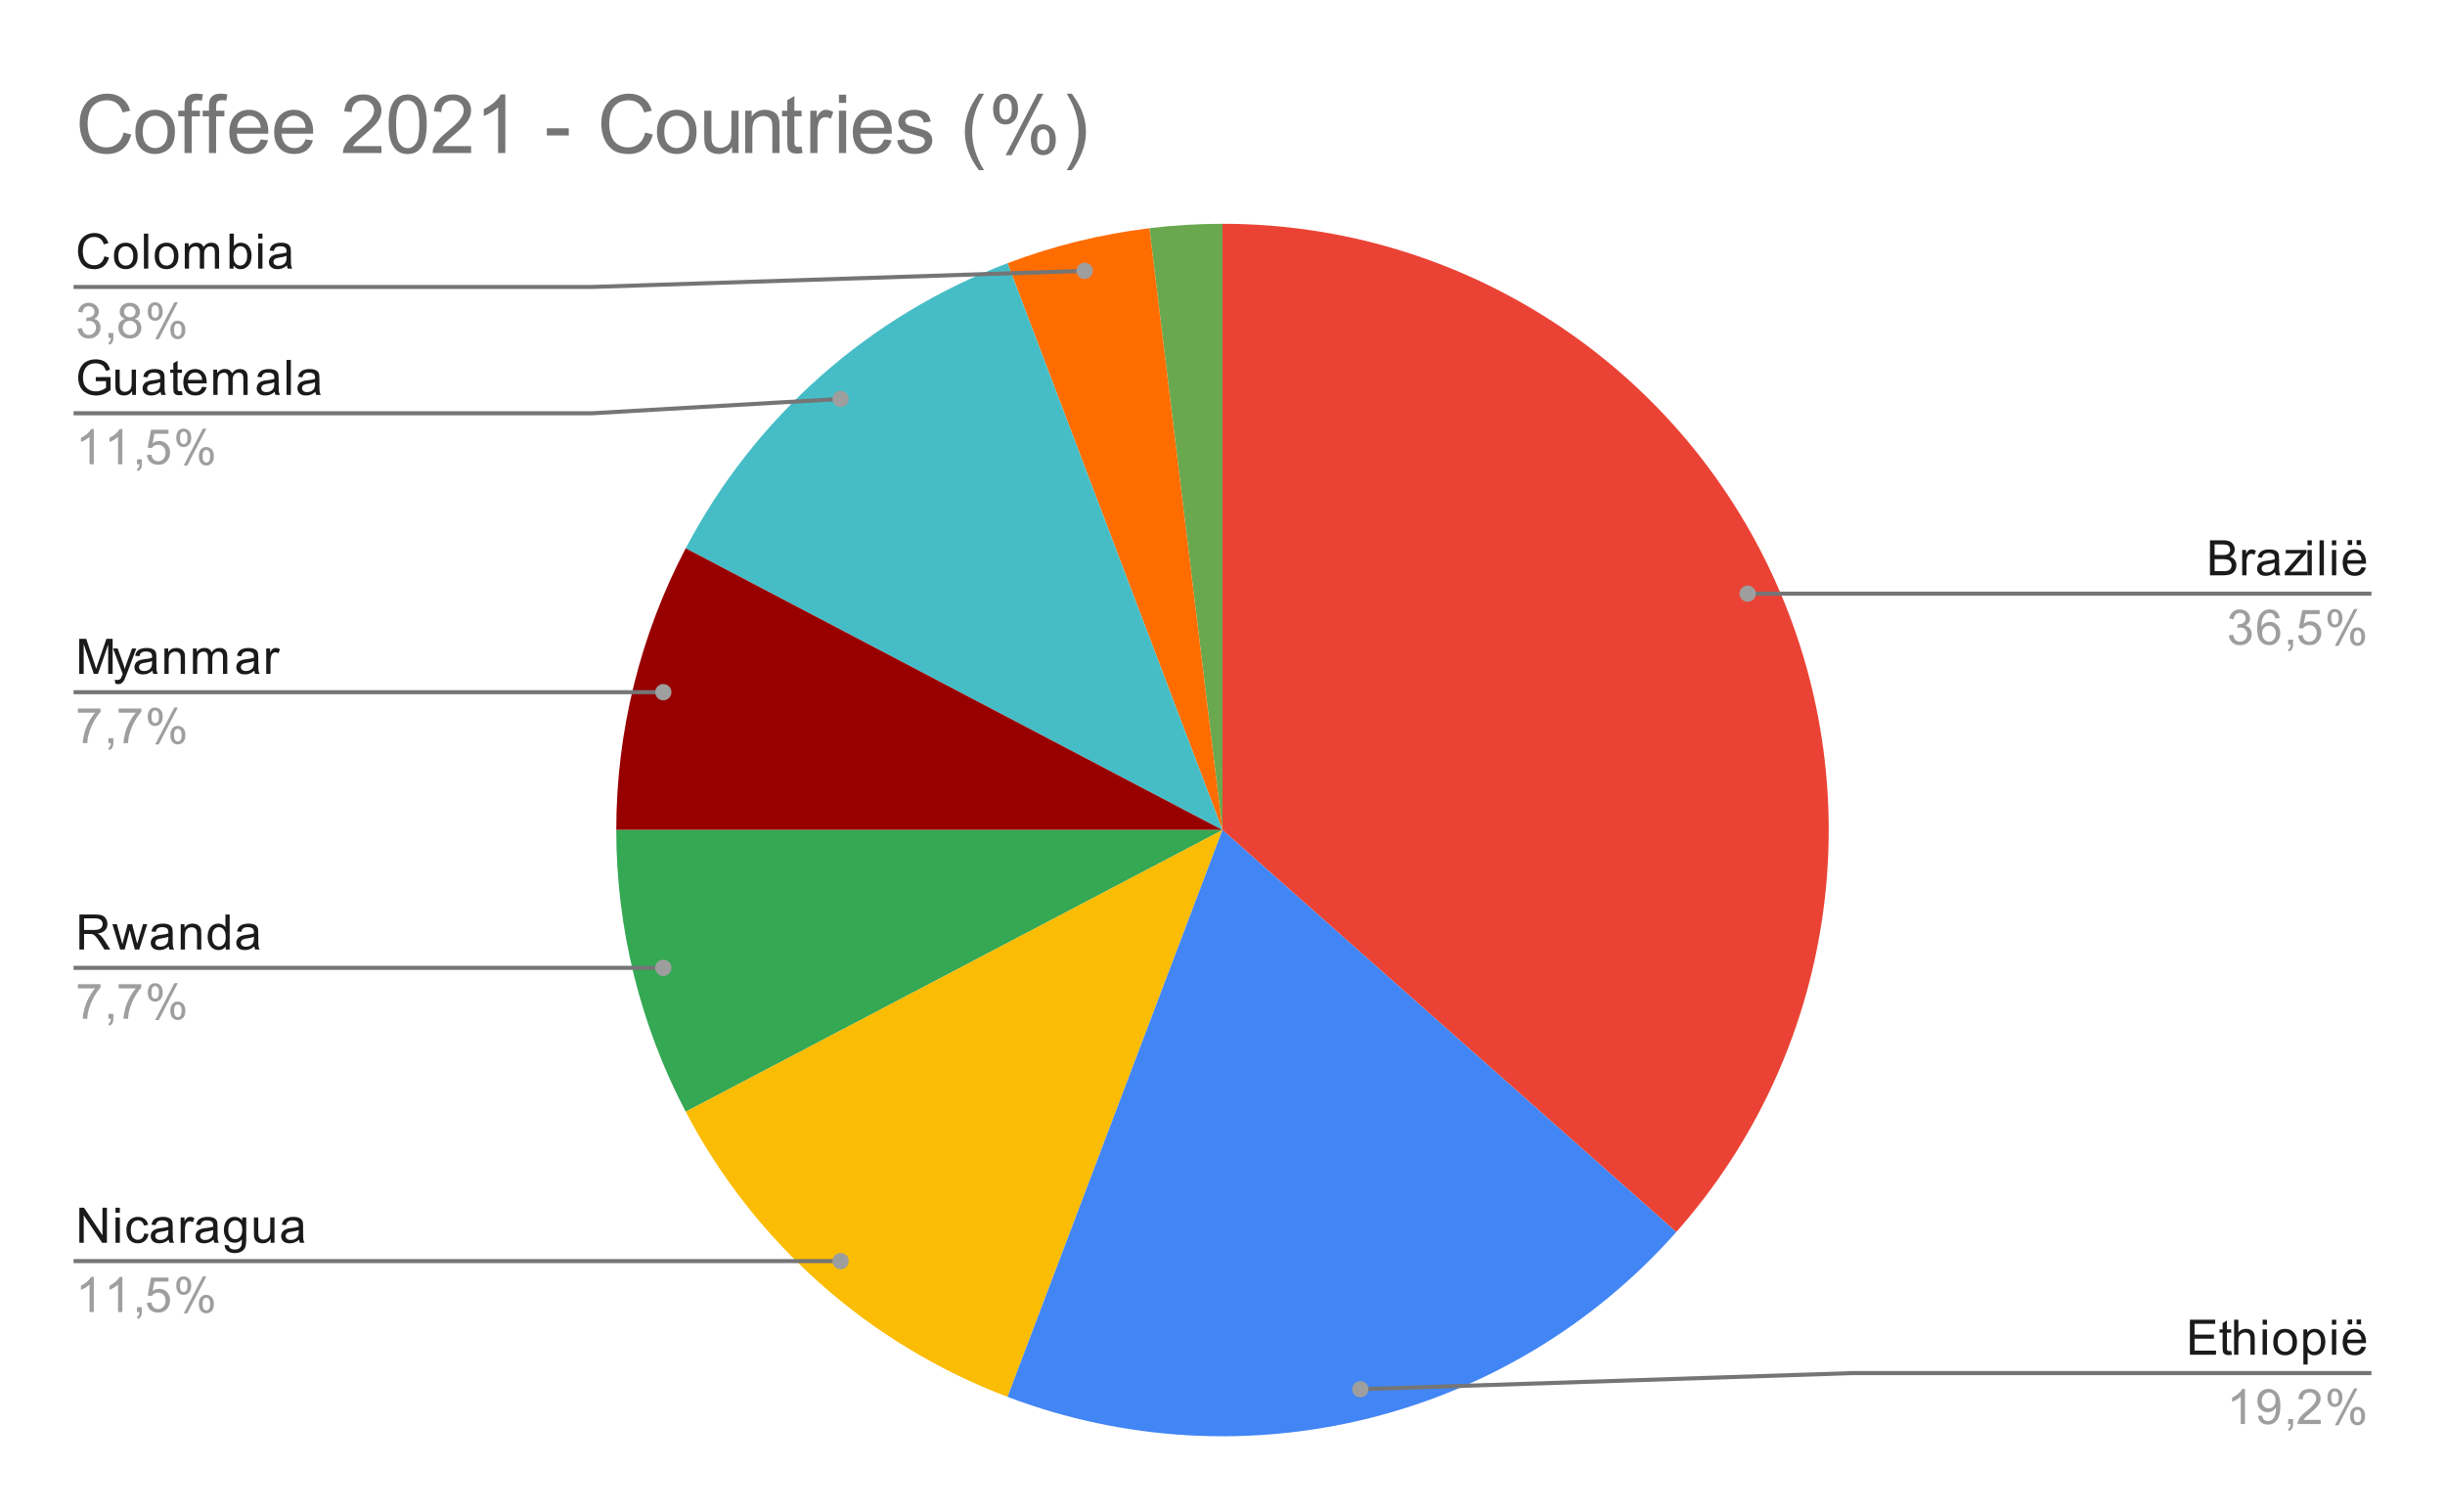
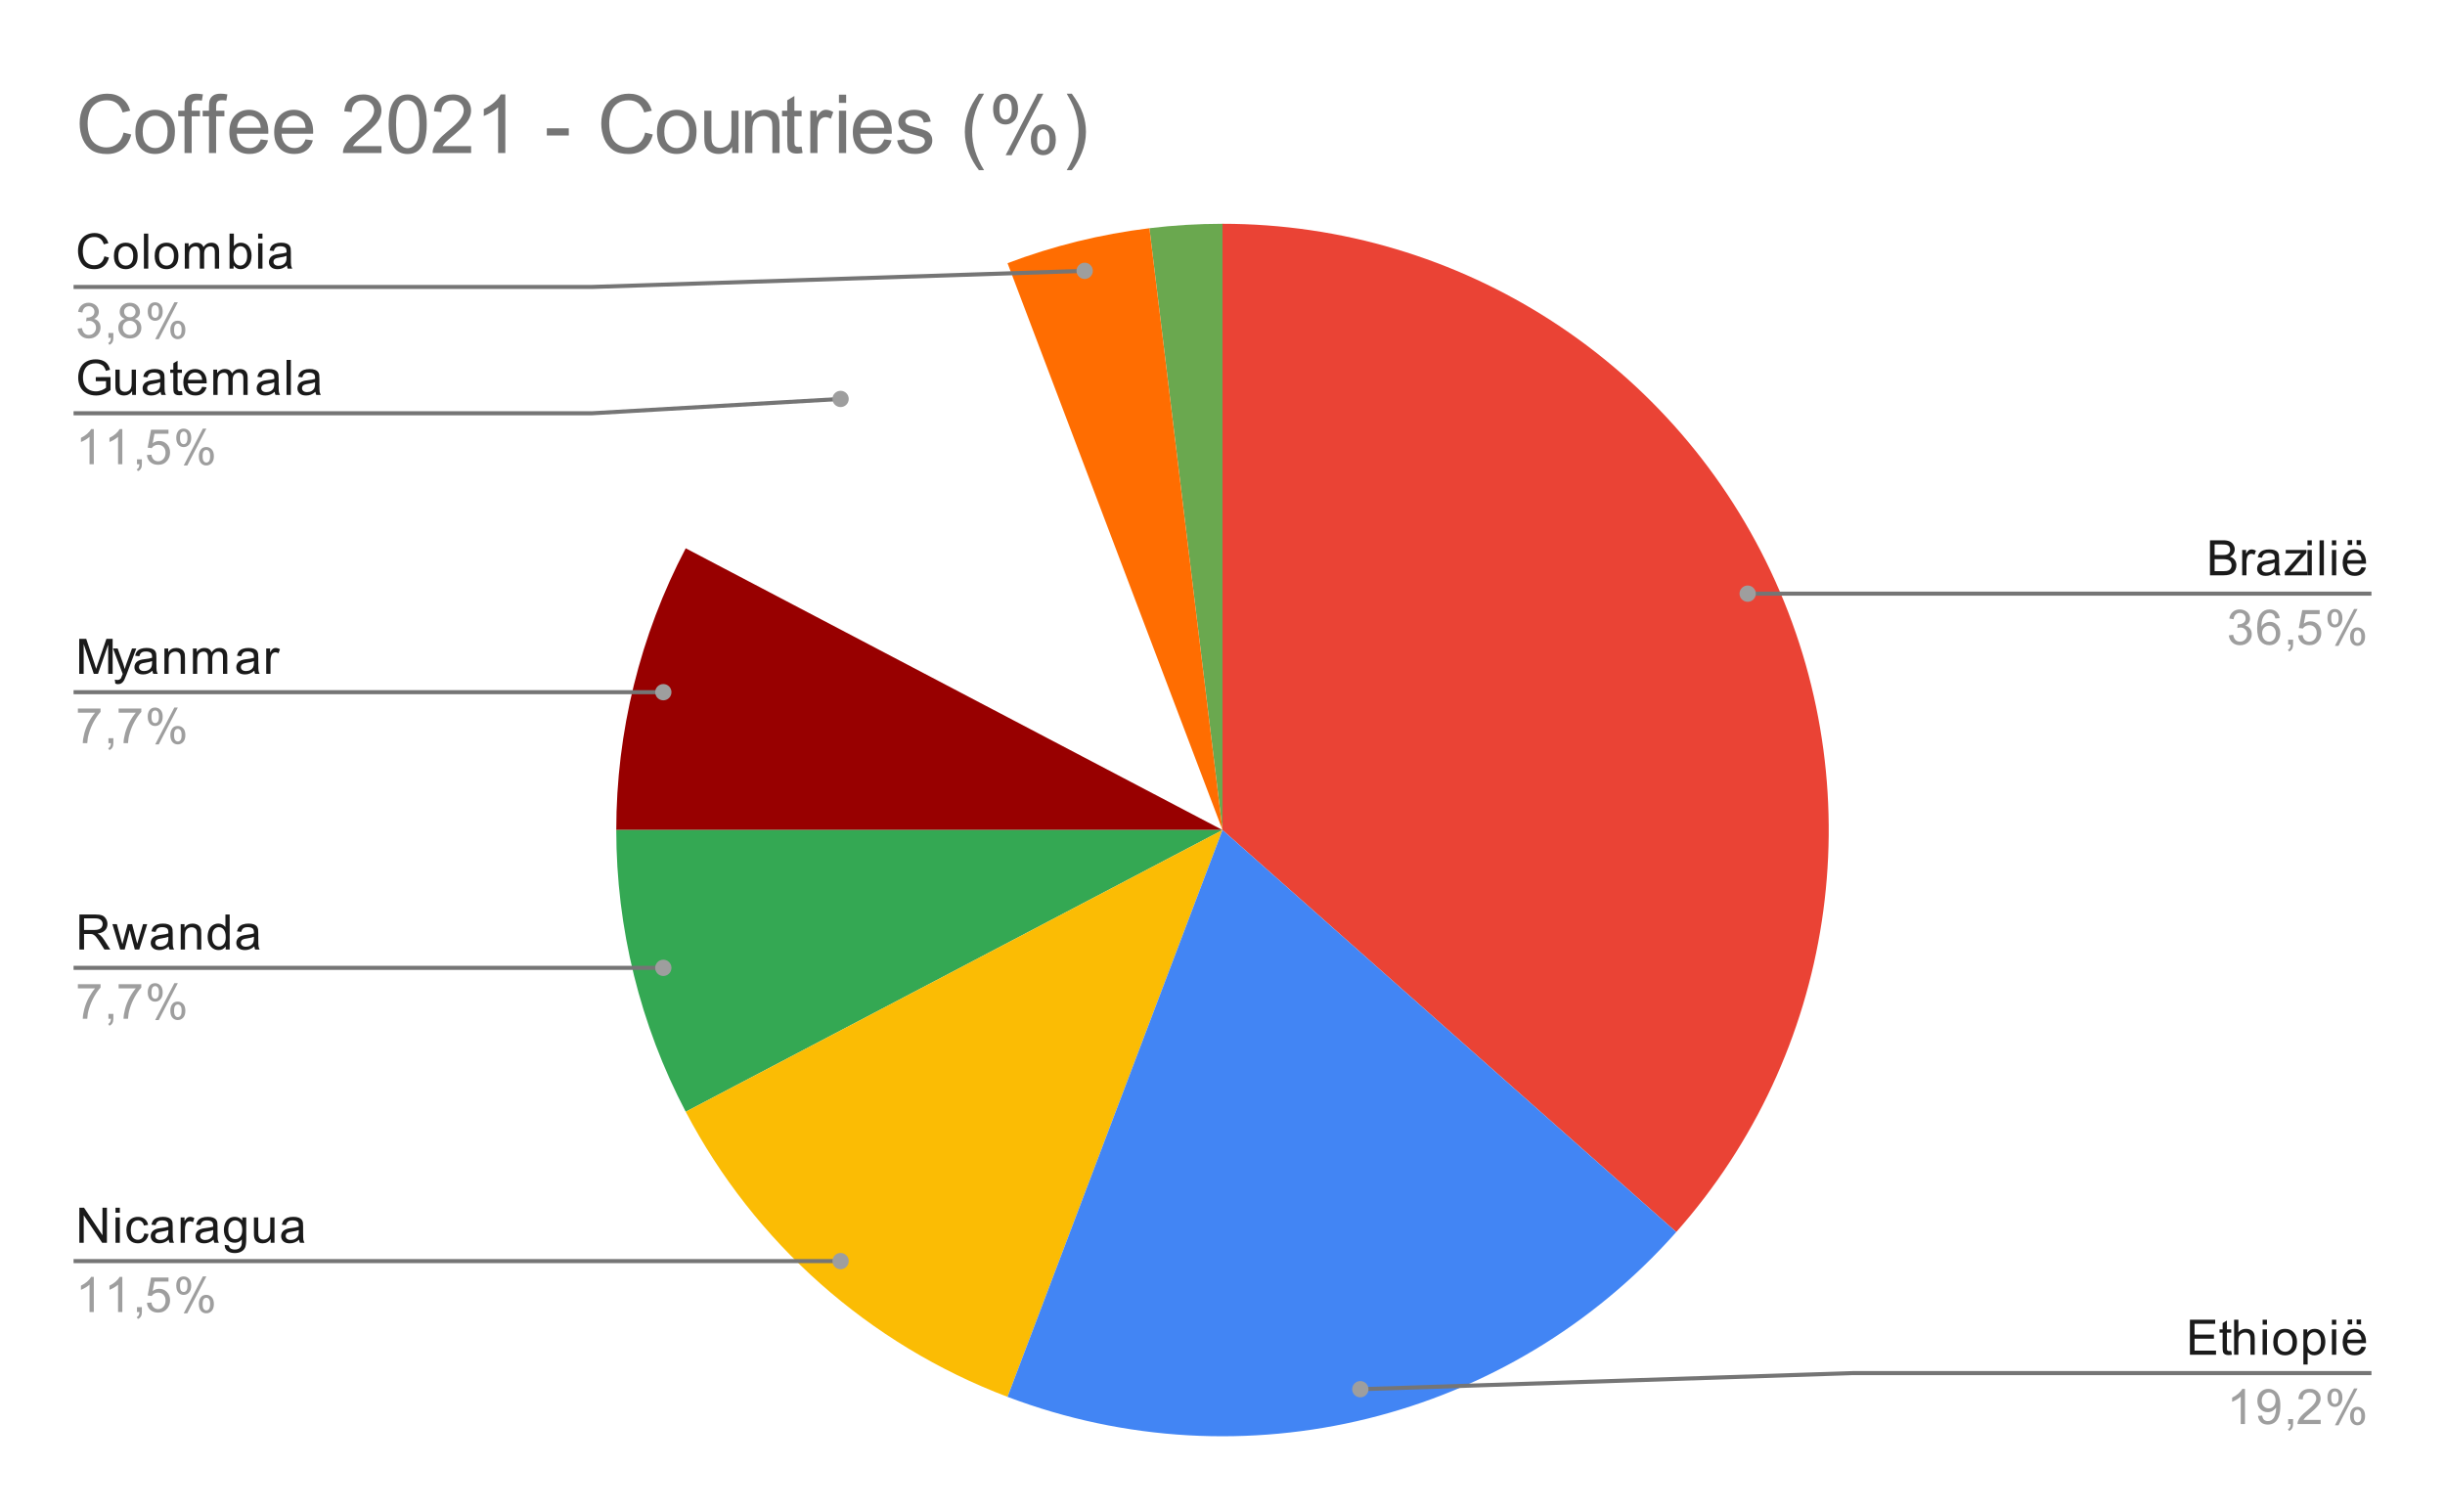
<svg xmlns="http://www.w3.org/2000/svg" version="1.1" viewBox="0.0 0.0 600.0 371.0" fill="none" stroke="none" stroke-linecap="square" stroke-miterlimit="10" width="600" height="371">
  <path fill="#ffffff" d="M0 0L600.0 0L600.0 371.0L0 371.0L0 0Z" fill-rule="nonzero" />
  <path fill="#ea4335" d="M300.0 54.917C358.538 54.917 411.635 89.246 435.66 142.628C459.685 196.009 450.172 258.517 411.353 302.334L300.0 203.683Z" fill-rule="nonzero" />
  <path fill="#6aa84f" d="M282.068 56.001C288.018 55.279 294.006 54.917 300.0 54.917L300.0 203.683Z" fill-rule="nonzero" />
  <path fill="#ff6d01" d="M247.247 64.584C258.465 60.329 270.157 57.448 282.068 56.001L300.0 203.683Z" fill-rule="nonzero" />
-   <path fill="#46bdc6" d="M168.274 134.548C185.166 102.362 213.259 77.474 247.247 64.584L300.0 203.683Z" fill-rule="nonzero" />
  <path fill="#980000" d="M151.233 203.683C151.233 179.599 157.081 155.874 168.274 134.548L300.0 203.683Z" fill-rule="nonzero" />
  <path fill="#34a853" d="M168.274 272.819C157.081 251.493 151.233 227.768 151.233 203.683L300.0 203.683Z" fill-rule="nonzero" />
  <path fill="#fbbc04" d="M247.247 342.783C213.259 329.893 185.166 305.005 168.274 272.819L300.0 203.683Z" fill-rule="nonzero" />
  <path fill="#4285f4" d="M411.353 302.334C370.366 348.599 305.04 364.701 247.247 342.783L300.0 203.683Z" fill-rule="nonzero" />
  <path fill="#1a1a1a" d="M25.613 62.901L26.738 63.198Q26.378 64.589 25.456 65.323Q24.534 66.057 23.191 66.057Q21.8 66.057 20.925 65.495Q20.05 64.932 19.597 63.87Q19.144 62.792 19.144 61.557Q19.144 60.214 19.659 59.214Q20.175 58.214 21.113 57.698Q22.066 57.182 23.206 57.182Q24.488 57.182 25.363 57.839Q26.253 58.495 26.597 59.682L25.472 59.948Q25.175 59.01 24.597 58.589Q24.034 58.151 23.175 58.151Q22.191 58.151 21.519 58.635Q20.863 59.104 20.581 59.901Q20.316 60.698 20.316 61.557Q20.316 62.651 20.628 63.464Q20.956 64.276 21.628 64.682Q22.3 65.089 23.097 65.089Q24.05 65.089 24.706 64.542Q25.378 63.995 25.613 62.901ZM27.956 62.807Q27.956 61.073 28.909 60.245Q29.706 59.557 30.863 59.557Q32.144 59.557 32.956 60.401Q33.784 61.229 33.784 62.714Q33.784 63.917 33.425 64.604Q33.066 65.292 32.362 65.682Q31.675 66.057 30.863 66.057Q29.566 66.057 28.753 65.229Q27.956 64.385 27.956 62.807ZM29.034 62.807Q29.034 63.995 29.55 64.589Q30.081 65.182 30.863 65.182Q31.659 65.182 32.175 64.589Q32.691 63.995 32.691 62.776Q32.691 61.62 32.159 61.026Q31.644 60.432 30.863 60.432Q30.081 60.432 29.55 61.026Q29.034 61.604 29.034 62.807ZM35.316 65.917L35.316 57.323L36.378 57.323L36.378 65.917L35.316 65.917ZM37.956 62.807Q37.956 61.073 38.909 60.245Q39.706 59.557 40.862 59.557Q42.144 59.557 42.956 60.401Q43.784 61.229 43.784 62.714Q43.784 63.917 43.425 64.604Q43.066 65.292 42.362 65.682Q41.675 66.057 40.862 66.057Q39.566 66.057 38.753 65.229Q37.956 64.385 37.956 62.807ZM39.034 62.807Q39.034 63.995 39.55 64.589Q40.081 65.182 40.862 65.182Q41.659 65.182 42.175 64.589Q42.691 63.995 42.691 62.776Q42.691 61.62 42.159 61.026Q41.644 60.432 40.862 60.432Q40.081 60.432 39.55 61.026Q39.034 61.604 39.034 62.807ZM45.347 65.917L45.347 59.698L46.284 59.698L46.284 60.573Q46.581 60.104 47.066 59.839Q47.55 59.557 48.175 59.557Q48.862 59.557 49.3 59.839Q49.753 60.12 49.925 60.635Q50.675 59.557 51.847 59.557Q52.784 59.557 53.269 60.073Q53.769 60.573 53.769 61.651L53.769 65.917L52.722 65.917L52.722 61.995Q52.722 61.37 52.612 61.089Q52.519 60.807 52.253 60.635Q51.987 60.464 51.612 60.464Q50.956 60.464 50.519 60.901Q50.097 61.339 50.097 62.307L50.097 65.917L49.034 65.917L49.034 61.87Q49.034 61.167 48.769 60.823Q48.519 60.464 47.941 60.464Q47.487 60.464 47.112 60.698Q46.737 60.932 46.566 61.385Q46.394 61.839 46.394 62.682L46.394 65.917L45.347 65.917ZM57.316 65.917L56.331 65.917L56.331 57.323L57.394 57.323L57.394 60.385Q58.066 59.557 59.097 59.557Q59.675 59.557 60.175 59.792Q60.691 60.01 61.019 60.432Q61.362 60.854 61.55 61.448Q61.737 62.042 61.737 62.714Q61.737 64.307 60.941 65.182Q60.144 66.057 59.05 66.057Q57.941 66.057 57.316 65.135L57.316 65.917ZM57.3 62.76Q57.3 63.87 57.612 64.37Q58.112 65.182 58.956 65.182Q59.644 65.182 60.144 64.589Q60.659 63.995 60.659 62.792Q60.659 61.573 60.175 60.995Q59.691 60.417 59.003 60.417Q58.316 60.417 57.8 61.026Q57.3 61.62 57.3 62.76ZM63.347 58.542L63.347 57.323L64.409 57.323L64.409 58.542L63.347 58.542ZM63.347 65.917L63.347 59.698L64.409 59.698L64.409 65.917L63.347 65.917ZM70.409 65.151Q69.816 65.651 69.269 65.854Q68.737 66.057 68.112 66.057Q67.081 66.057 66.534 65.557Q65.987 65.057 65.987 64.276Q65.987 63.823 66.191 63.448Q66.394 63.057 66.737 62.839Q67.081 62.604 67.503 62.495Q67.8 62.401 68.441 62.323Q69.706 62.182 70.316 61.964Q70.316 61.745 70.316 61.698Q70.316 61.042 70.019 60.776Q69.612 60.432 68.816 60.432Q68.081 60.432 67.722 60.698Q67.362 60.948 67.191 61.604L66.159 61.464Q66.3 60.807 66.628 60.401Q66.956 59.995 67.566 59.776Q68.175 59.557 68.972 59.557Q69.769 59.557 70.269 59.745Q70.769 59.932 71.003 60.214Q71.237 60.495 71.331 60.932Q71.378 61.198 71.378 61.901L71.378 63.307Q71.378 64.776 71.441 65.167Q71.519 65.557 71.722 65.917L70.612 65.917Q70.456 65.589 70.409 65.151ZM70.316 62.792Q69.737 63.026 68.597 63.198Q67.941 63.292 67.675 63.417Q67.409 63.526 67.253 63.745Q67.112 63.964 67.112 64.245Q67.112 64.667 67.425 64.948Q67.753 65.229 68.362 65.229Q68.972 65.229 69.441 64.964Q69.925 64.698 70.144 64.229Q70.316 63.87 70.316 63.182L70.316 62.792Z" fill-rule="nonzero" />
  <path fill="#9e9e9e" d="M19.05 80.651L20.113 80.51Q20.284 81.401 20.722 81.807Q21.159 82.198 21.784 82.198Q22.534 82.198 23.05 81.682Q23.566 81.167 23.566 80.401Q23.566 79.682 23.081 79.214Q22.613 78.729 21.878 78.729Q21.581 78.729 21.128 78.854L21.253 77.917Q21.363 77.932 21.425 77.932Q22.097 77.932 22.628 77.589Q23.175 77.229 23.175 76.495Q23.175 75.917 22.784 75.542Q22.394 75.151 21.769 75.151Q21.159 75.151 20.738 75.542Q20.331 75.932 20.222 76.698L19.159 76.51Q19.347 75.464 20.034 74.885Q20.722 74.292 21.738 74.292Q22.441 74.292 23.034 74.604Q23.628 74.901 23.941 75.417Q24.253 75.932 24.253 76.526Q24.253 77.073 23.956 77.542Q23.659 77.995 23.081 78.26Q23.831 78.432 24.253 78.995Q24.675 79.542 24.675 80.385Q24.675 81.51 23.847 82.292Q23.034 83.073 21.784 83.073Q20.659 83.073 19.909 82.401Q19.159 81.714 19.05 80.651ZM26.613 82.917L26.613 81.714L27.816 81.714L27.816 82.917Q27.816 83.573 27.581 83.979Q27.347 84.401 26.847 84.62L26.55 84.167Q26.878 84.026 27.034 83.729Q27.191 83.448 27.222 82.917L26.613 82.917ZM30.675 78.26Q30.019 78.01 29.691 77.573Q29.378 77.12 29.378 76.51Q29.378 75.573 30.05 74.932Q30.738 74.292 31.847 74.292Q32.972 74.292 33.659 74.948Q34.347 75.604 34.347 76.542Q34.347 77.135 34.034 77.573Q33.722 78.01 33.081 78.26Q33.878 78.51 34.284 79.089Q34.691 79.667 34.691 80.464Q34.691 81.557 33.909 82.307Q33.144 83.057 31.863 83.057Q30.597 83.057 29.816 82.307Q29.034 81.557 29.034 80.432Q29.034 79.589 29.456 79.026Q29.894 78.464 30.675 78.26ZM30.456 76.464Q30.456 77.073 30.847 77.464Q31.253 77.854 31.878 77.854Q32.487 77.854 32.878 77.479Q33.269 77.089 33.269 76.526Q33.269 75.948 32.862 75.557Q32.456 75.151 31.863 75.151Q31.253 75.151 30.847 75.542Q30.456 75.932 30.456 76.464ZM30.128 80.432Q30.128 80.885 30.331 81.307Q30.55 81.729 30.972 81.964Q31.394 82.198 31.878 82.198Q32.628 82.198 33.112 81.714Q33.612 81.229 33.612 80.479Q33.612 79.714 33.112 79.214Q32.612 78.714 31.847 78.714Q31.097 78.714 30.613 79.214Q30.128 79.698 30.128 80.432ZM36.253 76.385Q36.253 75.464 36.706 74.823Q37.175 74.182 38.05 74.182Q38.862 74.182 39.394 74.76Q39.925 75.339 39.925 76.448Q39.925 77.542 39.378 78.135Q38.847 78.714 38.066 78.714Q37.284 78.714 36.769 78.135Q36.253 77.557 36.253 76.385ZM38.081 74.901Q37.691 74.901 37.425 75.245Q37.175 75.589 37.175 76.495Q37.175 77.323 37.425 77.667Q37.691 77.995 38.081 77.995Q38.487 77.995 38.737 77.651Q39.003 77.307 39.003 76.417Q39.003 75.573 38.737 75.245Q38.472 74.901 38.081 74.901ZM38.081 83.229L42.784 74.182L43.644 74.182L38.956 83.229L38.081 83.229ZM41.8 80.901Q41.8 79.979 42.253 79.339Q42.722 78.698 43.612 78.698Q44.425 78.698 44.956 79.276Q45.487 79.839 45.487 80.964Q45.487 82.057 44.941 82.651Q44.409 83.229 43.612 83.229Q42.847 83.229 42.316 82.651Q41.8 82.073 41.8 80.901ZM43.644 79.417Q43.237 79.417 42.972 79.76Q42.722 80.104 42.722 81.01Q42.722 81.823 42.987 82.167Q43.253 82.51 43.644 82.51Q44.034 82.51 44.3 82.167Q44.566 81.823 44.566 80.917Q44.566 80.089 44.3 79.76Q44.034 79.417 43.644 79.417Z" fill-rule="nonzero" />
  <path stroke="#757575" stroke-width="1.0" stroke-linecap="butt" d="M18.55 70.417L145.233 70.417L266.178 66.462" fill-rule="nonzero" />
  <path fill="#9e9e9e" d="M268.178 66.462C268.178 65.357 267.282 64.462 266.178 64.462C265.073 64.462 264.178 65.357 264.178 66.462C264.178 67.566 265.073 68.462 266.178 68.462C267.282 68.462 268.178 67.566 268.178 66.462" fill-rule="nonzero" />
  <path fill="#1a1a1a" d="M23.503 93.542L23.503 92.542L27.128 92.526L27.128 95.714Q26.3 96.385 25.409 96.729Q24.519 97.057 23.581 97.057Q22.316 97.057 21.269 96.526Q20.238 95.979 19.706 94.964Q19.191 93.932 19.191 92.667Q19.191 91.401 19.706 90.323Q20.238 89.229 21.222 88.714Q22.206 88.182 23.488 88.182Q24.425 88.182 25.175 88.479Q25.925 88.776 26.347 89.323Q26.784 89.854 27.003 90.729L25.988 91.01Q25.784 90.354 25.488 89.979Q25.206 89.604 24.675 89.385Q24.144 89.151 23.503 89.151Q22.722 89.151 22.144 89.385Q21.581 89.62 21.222 90.01Q20.878 90.401 20.691 90.87Q20.363 91.667 20.363 92.589Q20.363 93.745 20.753 94.526Q21.159 95.292 21.909 95.667Q22.659 96.042 23.519 96.042Q24.253 96.042 24.956 95.76Q25.659 95.464 26.019 95.151L26.019 93.542L23.503 93.542ZM32.425 96.917L32.425 95.995Q31.691 97.057 30.441 97.057Q29.894 97.057 29.409 96.854Q28.941 96.635 28.706 96.323Q28.472 95.995 28.378 95.526Q28.316 95.229 28.316 94.542L28.316 90.698L29.378 90.698L29.378 94.151Q29.378 94.964 29.441 95.26Q29.534 95.667 29.847 95.917Q30.175 96.151 30.659 96.151Q31.128 96.151 31.534 95.917Q31.956 95.667 32.128 95.245Q32.316 94.823 32.316 94.026L32.316 90.698L33.362 90.698L33.362 96.917L32.425 96.917ZM39.409 96.151Q38.816 96.651 38.269 96.854Q37.737 97.057 37.112 97.057Q36.081 97.057 35.534 96.557Q34.987 96.057 34.987 95.276Q34.987 94.823 35.191 94.448Q35.394 94.057 35.737 93.839Q36.081 93.604 36.503 93.495Q36.8 93.401 37.441 93.323Q38.706 93.182 39.316 92.964Q39.316 92.745 39.316 92.698Q39.316 92.042 39.019 91.776Q38.612 91.432 37.816 91.432Q37.081 91.432 36.722 91.698Q36.362 91.948 36.191 92.604L35.159 92.464Q35.3 91.807 35.628 91.401Q35.956 90.995 36.566 90.776Q37.175 90.557 37.972 90.557Q38.769 90.557 39.269 90.745Q39.769 90.932 40.003 91.214Q40.237 91.495 40.331 91.932Q40.378 92.198 40.378 92.901L40.378 94.307Q40.378 95.776 40.441 96.167Q40.519 96.557 40.722 96.917L39.612 96.917Q39.456 96.589 39.409 96.151ZM39.316 93.792Q38.737 94.026 37.597 94.198Q36.941 94.292 36.675 94.417Q36.409 94.526 36.253 94.745Q36.112 94.964 36.112 95.245Q36.112 95.667 36.425 95.948Q36.753 96.229 37.362 96.229Q37.972 96.229 38.441 95.964Q38.925 95.698 39.144 95.229Q39.316 94.87 39.316 94.182L39.316 93.792ZM44.644 95.979L44.8 96.901Q44.347 96.995 44.003 96.995Q43.425 96.995 43.112 96.823Q42.8 96.635 42.659 96.339Q42.534 96.042 42.534 95.089L42.534 91.51L41.769 91.51L41.769 90.698L42.534 90.698L42.534 89.151L43.581 88.526L43.581 90.698L44.644 90.698L44.644 91.51L43.581 91.51L43.581 95.151Q43.581 95.604 43.628 95.729Q43.691 95.854 43.816 95.932Q43.941 96.01 44.175 96.01Q44.362 96.01 44.644 95.979ZM49.597 94.917L50.691 95.042Q50.441 95.995 49.737 96.526Q49.034 97.057 47.956 97.057Q46.597 97.057 45.784 96.214Q44.987 95.37 44.987 93.854Q44.987 92.292 45.8 91.432Q46.612 90.557 47.894 90.557Q49.144 90.557 49.925 91.401Q50.722 92.245 50.722 93.792Q50.722 93.885 50.722 94.073L46.081 94.073Q46.144 95.104 46.659 95.651Q47.175 96.182 47.956 96.182Q48.534 96.182 48.941 95.885Q49.362 95.573 49.597 94.917ZM46.144 93.214L49.612 93.214Q49.55 92.417 49.222 92.026Q48.706 91.417 47.909 91.417Q47.175 91.417 46.675 91.901Q46.191 92.385 46.144 93.214ZM52.347 96.917L52.347 90.698L53.284 90.698L53.284 91.573Q53.581 91.104 54.066 90.839Q54.55 90.557 55.175 90.557Q55.862 90.557 56.3 90.839Q56.753 91.12 56.925 91.635Q57.675 90.557 58.847 90.557Q59.784 90.557 60.269 91.073Q60.769 91.573 60.769 92.651L60.769 96.917L59.722 96.917L59.722 92.995Q59.722 92.37 59.612 92.089Q59.519 91.807 59.253 91.635Q58.987 91.464 58.612 91.464Q57.956 91.464 57.519 91.901Q57.097 92.339 57.097 93.307L57.097 96.917L56.034 96.917L56.034 92.87Q56.034 92.167 55.769 91.823Q55.519 91.464 54.941 91.464Q54.487 91.464 54.112 91.698Q53.737 91.932 53.566 92.385Q53.394 92.839 53.394 93.682L53.394 96.917L52.347 96.917ZM67.409 96.151Q66.816 96.651 66.269 96.854Q65.737 97.057 65.112 97.057Q64.081 97.057 63.534 96.557Q62.987 96.057 62.987 95.276Q62.987 94.823 63.191 94.448Q63.394 94.057 63.737 93.839Q64.081 93.604 64.503 93.495Q64.8 93.401 65.441 93.323Q66.706 93.182 67.316 92.964Q67.316 92.745 67.316 92.698Q67.316 92.042 67.019 91.776Q66.612 91.432 65.816 91.432Q65.081 91.432 64.722 91.698Q64.362 91.948 64.191 92.604L63.159 92.464Q63.3 91.807 63.628 91.401Q63.956 90.995 64.566 90.776Q65.175 90.557 65.972 90.557Q66.769 90.557 67.269 90.745Q67.769 90.932 68.003 91.214Q68.237 91.495 68.331 91.932Q68.378 92.198 68.378 92.901L68.378 94.307Q68.378 95.776 68.441 96.167Q68.519 96.557 68.722 96.917L67.612 96.917Q67.456 96.589 67.409 96.151ZM67.316 93.792Q66.737 94.026 65.597 94.198Q64.941 94.292 64.675 94.417Q64.409 94.526 64.253 94.745Q64.112 94.964 64.112 95.245Q64.112 95.667 64.425 95.948Q64.753 96.229 65.362 96.229Q65.972 96.229 66.441 95.964Q66.925 95.698 67.144 95.229Q67.316 94.87 67.316 94.182L67.316 93.792ZM70.316 96.917L70.316 88.323L71.378 88.323L71.378 96.917L70.316 96.917ZM77.409 96.151Q76.816 96.651 76.269 96.854Q75.737 97.057 75.112 97.057Q74.081 97.057 73.534 96.557Q72.987 96.057 72.987 95.276Q72.987 94.823 73.191 94.448Q73.394 94.057 73.737 93.839Q74.081 93.604 74.503 93.495Q74.8 93.401 75.441 93.323Q76.706 93.182 77.316 92.964Q77.316 92.745 77.316 92.698Q77.316 92.042 77.019 91.776Q76.612 91.432 75.816 91.432Q75.081 91.432 74.722 91.698Q74.362 91.948 74.191 92.604L73.159 92.464Q73.3 91.807 73.628 91.401Q73.956 90.995 74.566 90.776Q75.175 90.557 75.972 90.557Q76.769 90.557 77.269 90.745Q77.769 90.932 78.003 91.214Q78.237 91.495 78.331 91.932Q78.378 92.198 78.378 92.901L78.378 94.307Q78.378 95.776 78.441 96.167Q78.519 96.557 78.722 96.917L77.612 96.917Q77.456 96.589 77.409 96.151ZM77.316 93.792Q76.737 94.026 75.597 94.198Q74.941 94.292 74.675 94.417Q74.409 94.526 74.253 94.745Q74.112 94.964 74.112 95.245Q74.112 95.667 74.425 95.948Q74.753 96.229 75.362 96.229Q75.972 96.229 76.441 95.964Q76.925 95.698 77.144 95.229Q77.316 94.87 77.316 94.182L77.316 93.792Z" fill-rule="nonzero" />
  <path fill="#9e9e9e" d="M23.019 113.917L21.972 113.917L21.972 107.198Q21.581 107.557 20.956 107.932Q20.347 108.292 19.863 108.464L19.863 107.448Q20.738 107.026 21.394 106.448Q22.066 105.854 22.347 105.292L23.019 105.292L23.019 113.917ZM30.019 113.917L28.972 113.917L28.972 107.198Q28.581 107.557 27.956 107.932Q27.347 108.292 26.863 108.464L26.863 107.448Q27.738 107.026 28.394 106.448Q29.066 105.854 29.347 105.292L30.019 105.292L30.019 113.917ZM33.612 113.917L33.612 112.714L34.816 112.714L34.816 113.917Q34.816 114.573 34.581 114.979Q34.347 115.401 33.847 115.62L33.55 115.167Q33.878 115.026 34.034 114.729Q34.191 114.448 34.222 113.917L33.612 113.917ZM36.05 111.667L37.159 111.573Q37.284 112.385 37.722 112.792Q38.175 113.198 38.816 113.198Q39.566 113.198 40.097 112.62Q40.628 112.042 40.628 111.104Q40.628 110.198 40.112 109.682Q39.612 109.151 38.784 109.151Q38.284 109.151 37.862 109.385Q37.456 109.62 37.222 109.979L36.237 109.854L37.066 105.448L41.347 105.448L41.347 106.448L37.909 106.448L37.456 108.76Q38.222 108.214 39.066 108.214Q40.191 108.214 40.956 108.995Q41.737 109.776 41.737 111.01Q41.737 112.167 41.066 113.026Q40.237 114.057 38.816 114.057Q37.644 114.057 36.894 113.401Q36.159 112.745 36.05 111.667ZM43.253 107.385Q43.253 106.464 43.706 105.823Q44.175 105.182 45.05 105.182Q45.862 105.182 46.394 105.76Q46.925 106.339 46.925 107.448Q46.925 108.542 46.378 109.135Q45.847 109.714 45.066 109.714Q44.284 109.714 43.769 109.135Q43.253 108.557 43.253 107.385ZM45.081 105.901Q44.691 105.901 44.425 106.245Q44.175 106.589 44.175 107.495Q44.175 108.323 44.425 108.667Q44.691 108.995 45.081 108.995Q45.487 108.995 45.737 108.651Q46.003 108.307 46.003 107.417Q46.003 106.573 45.737 106.245Q45.472 105.901 45.081 105.901ZM45.081 114.229L49.784 105.182L50.644 105.182L45.956 114.229L45.081 114.229ZM48.8 111.901Q48.8 110.979 49.253 110.339Q49.722 109.698 50.612 109.698Q51.425 109.698 51.956 110.276Q52.487 110.839 52.487 111.964Q52.487 113.057 51.941 113.651Q51.409 114.229 50.612 114.229Q49.847 114.229 49.316 113.651Q48.8 113.073 48.8 111.901ZM50.644 110.417Q50.237 110.417 49.972 110.76Q49.722 111.104 49.722 112.01Q49.722 112.823 49.987 113.167Q50.253 113.51 50.644 113.51Q51.034 113.51 51.3 113.167Q51.566 112.823 51.566 111.917Q51.566 111.089 51.3 110.76Q51.034 110.417 50.644 110.417Z" fill-rule="nonzero" />
  <path stroke="#757575" stroke-width="1.0" stroke-linecap="butt" d="M18.55 101.417L145.233 101.417L206.282 97.898" fill-rule="nonzero" />
  <path fill="#9e9e9e" d="M208.282 97.898C208.282 96.793 207.387 95.898 206.282 95.898C205.177 95.898 204.282 96.793 204.282 97.898C204.282 99.002 205.177 99.898 206.282 99.898C207.387 99.898 208.282 99.002 208.282 97.898" fill-rule="nonzero" />
  <path fill="#1a1a1a" d="M19.441 165.361L19.441 156.768L21.159 156.768L23.191 162.846Q23.472 163.705 23.597 164.127Q23.738 163.658 24.05 162.752L26.113 156.768L27.644 156.768L27.644 165.361L26.55 165.361L26.55 158.174L24.05 165.361L23.019 165.361L20.534 158.049L20.534 165.361L19.441 165.361ZM28.3 167.752L28.175 166.768Q28.519 166.861 28.784 166.861Q29.128 166.861 29.331 166.736Q29.55 166.627 29.691 166.424Q29.784 166.252 30.019 165.627Q30.034 165.549 30.113 165.377L27.738 159.143L28.878 159.143L30.175 162.736Q30.425 163.424 30.628 164.189Q30.816 163.455 31.066 162.768L32.394 159.143L33.441 159.143L31.081 165.471Q30.691 166.486 30.488 166.877Q30.206 167.408 29.831 167.643Q29.472 167.893 28.972 167.893Q28.675 167.893 28.3 167.752ZM37.409 164.596Q36.816 165.096 36.269 165.299Q35.737 165.502 35.112 165.502Q34.081 165.502 33.534 165.002Q32.987 164.502 32.987 163.721Q32.987 163.268 33.191 162.893Q33.394 162.502 33.737 162.283Q34.081 162.049 34.503 161.939Q34.8 161.846 35.441 161.768Q36.706 161.627 37.316 161.408Q37.316 161.189 37.316 161.143Q37.316 160.486 37.019 160.221Q36.612 159.877 35.816 159.877Q35.081 159.877 34.722 160.143Q34.362 160.393 34.191 161.049L33.159 160.908Q33.3 160.252 33.628 159.846Q33.956 159.439 34.566 159.221Q35.175 159.002 35.972 159.002Q36.769 159.002 37.269 159.189Q37.769 159.377 38.003 159.658Q38.237 159.939 38.331 160.377Q38.378 160.643 38.378 161.346L38.378 162.752Q38.378 164.221 38.441 164.611Q38.519 165.002 38.722 165.361L37.612 165.361Q37.456 165.033 37.409 164.596ZM37.316 162.236Q36.737 162.471 35.597 162.643Q34.941 162.736 34.675 162.861Q34.409 162.971 34.253 163.189Q34.112 163.408 34.112 163.689Q34.112 164.111 34.425 164.393Q34.753 164.674 35.362 164.674Q35.972 164.674 36.441 164.408Q36.925 164.143 37.144 163.674Q37.316 163.314 37.316 162.627L37.316 162.236ZM40.347 165.361L40.347 159.143L41.284 159.143L41.284 160.018Q41.972 159.002 43.269 159.002Q43.831 159.002 44.3 159.205Q44.784 159.408 45.019 159.736Q45.253 160.064 45.347 160.502Q45.394 160.799 45.394 161.533L45.394 165.361L44.347 165.361L44.347 161.58Q44.347 160.924 44.222 160.611Q44.097 160.299 43.784 160.111Q43.472 159.908 43.05 159.908Q42.378 159.908 41.878 160.346Q41.394 160.768 41.394 161.955L41.394 165.361L40.347 165.361ZM47.347 165.361L47.347 159.143L48.284 159.143L48.284 160.018Q48.581 159.549 49.066 159.283Q49.55 159.002 50.175 159.002Q50.862 159.002 51.3 159.283Q51.753 159.564 51.925 160.08Q52.675 159.002 53.847 159.002Q54.784 159.002 55.269 159.518Q55.769 160.018 55.769 161.096L55.769 165.361L54.722 165.361L54.722 161.439Q54.722 160.814 54.612 160.533Q54.519 160.252 54.253 160.08Q53.987 159.908 53.612 159.908Q52.956 159.908 52.519 160.346Q52.097 160.783 52.097 161.752L52.097 165.361L51.034 165.361L51.034 161.314Q51.034 160.611 50.769 160.268Q50.519 159.908 49.941 159.908Q49.487 159.908 49.112 160.143Q48.737 160.377 48.566 160.83Q48.394 161.283 48.394 162.127L48.394 165.361L47.347 165.361ZM62.409 164.596Q61.816 165.096 61.269 165.299Q60.737 165.502 60.112 165.502Q59.081 165.502 58.534 165.002Q57.987 164.502 57.987 163.721Q57.987 163.268 58.191 162.893Q58.394 162.502 58.737 162.283Q59.081 162.049 59.503 161.939Q59.8 161.846 60.441 161.768Q61.706 161.627 62.316 161.408Q62.316 161.189 62.316 161.143Q62.316 160.486 62.019 160.221Q61.612 159.877 60.816 159.877Q60.081 159.877 59.722 160.143Q59.362 160.393 59.191 161.049L58.159 160.908Q58.3 160.252 58.628 159.846Q58.956 159.439 59.566 159.221Q60.175 159.002 60.972 159.002Q61.769 159.002 62.269 159.189Q62.769 159.377 63.003 159.658Q63.237 159.939 63.331 160.377Q63.378 160.643 63.378 161.346L63.378 162.752Q63.378 164.221 63.441 164.611Q63.519 165.002 63.722 165.361L62.612 165.361Q62.456 165.033 62.409 164.596ZM62.316 162.236Q61.737 162.471 60.597 162.643Q59.941 162.736 59.675 162.861Q59.409 162.971 59.253 163.189Q59.112 163.408 59.112 163.689Q59.112 164.111 59.425 164.393Q59.753 164.674 60.362 164.674Q60.972 164.674 61.441 164.408Q61.925 164.143 62.144 163.674Q62.316 163.314 62.316 162.627L62.316 162.236ZM65.331 165.361L65.331 159.143L66.284 159.143L66.284 160.08Q66.644 159.424 66.941 159.221Q67.253 159.002 67.628 159.002Q68.159 159.002 68.706 159.33L68.347 160.314Q67.956 160.08 67.581 160.08Q67.222 160.08 66.941 160.299Q66.675 160.502 66.566 160.877Q66.378 161.439 66.378 162.096L66.378 165.361L65.331 165.361Z" fill-rule="nonzero" />
  <path fill="#9e9e9e" d="M19.113 174.893L19.113 173.877L24.675 173.877L24.675 174.705Q23.863 175.58 23.05 177.033Q22.253 178.471 21.816 180.002Q21.488 181.08 21.409 182.361L20.316 182.361Q20.331 181.346 20.706 179.908Q21.097 178.471 21.8 177.143Q22.519 175.814 23.331 174.893L19.113 174.893ZM26.613 182.361L26.613 181.158L27.816 181.158L27.816 182.361Q27.816 183.018 27.581 183.424Q27.347 183.846 26.847 184.064L26.55 183.611Q26.878 183.471 27.034 183.174Q27.191 182.893 27.222 182.361L26.613 182.361ZM29.113 174.893L29.113 173.877L34.675 173.877L34.675 174.705Q33.862 175.58 33.05 177.033Q32.253 178.471 31.816 180.002Q31.488 181.08 31.409 182.361L30.316 182.361Q30.331 181.346 30.706 179.908Q31.097 178.471 31.8 177.143Q32.519 175.814 33.331 174.893L29.113 174.893ZM36.253 175.83Q36.253 174.908 36.706 174.268Q37.175 173.627 38.05 173.627Q38.862 173.627 39.394 174.205Q39.925 174.783 39.925 175.893Q39.925 176.986 39.378 177.58Q38.847 178.158 38.066 178.158Q37.284 178.158 36.769 177.58Q36.253 177.002 36.253 175.83ZM38.081 174.346Q37.691 174.346 37.425 174.689Q37.175 175.033 37.175 175.939Q37.175 176.768 37.425 177.111Q37.691 177.439 38.081 177.439Q38.487 177.439 38.737 177.096Q39.003 176.752 39.003 175.861Q39.003 175.018 38.737 174.689Q38.472 174.346 38.081 174.346ZM38.081 182.674L42.784 173.627L43.644 173.627L38.956 182.674L38.081 182.674ZM41.8 180.346Q41.8 179.424 42.253 178.783Q42.722 178.143 43.612 178.143Q44.425 178.143 44.956 178.721Q45.487 179.283 45.487 180.408Q45.487 181.502 44.941 182.096Q44.409 182.674 43.612 182.674Q42.847 182.674 42.316 182.096Q41.8 181.518 41.8 180.346ZM43.644 178.861Q43.237 178.861 42.972 179.205Q42.722 179.549 42.722 180.455Q42.722 181.268 42.987 181.611Q43.253 181.955 43.644 181.955Q44.034 181.955 44.3 181.611Q44.566 181.268 44.566 180.361Q44.566 179.533 44.3 179.205Q44.034 178.861 43.644 178.861Z" fill-rule="nonzero" />
  <path stroke="#757575" stroke-width="1.0" stroke-linecap="butt" d="M18.55 169.861L145.233 169.861L162.778 169.861" fill-rule="nonzero" />
  <path fill="#9e9e9e" d="M164.778 169.861C164.778 168.757 163.883 167.861 162.778 167.861C161.674 167.861 160.778 168.757 160.778 169.861C160.778 170.966 161.674 171.861 162.778 171.861C163.883 171.861 164.778 170.966 164.778 169.861" fill-rule="nonzero" />
  <path fill="#1a1a1a" d="M19.488 233.005L19.488 224.412L23.3 224.412Q24.456 224.412 25.05 224.646Q25.644 224.88 26.003 225.474Q26.363 226.052 26.363 226.755Q26.363 227.677 25.769 228.302Q25.175 228.927 23.941 229.099Q24.394 229.318 24.628 229.521Q25.128 229.974 25.566 230.662L27.066 233.005L25.628 233.005L24.503 231.224Q24.003 230.443 23.675 230.037Q23.363 229.63 23.097 229.474Q22.847 229.302 22.581 229.224Q22.394 229.193 21.956 229.193L20.628 229.193L20.628 233.005L19.488 233.005ZM20.628 228.209L23.081 228.209Q23.847 228.209 24.284 228.052Q24.738 227.88 24.956 227.537Q25.191 227.177 25.191 226.755Q25.191 226.146 24.738 225.755Q24.3 225.365 23.347 225.365L20.628 225.365L20.628 228.209ZM29.488 233.005L27.581 226.787L28.675 226.787L29.659 230.38L30.034 231.709Q30.066 231.615 30.363 230.427L31.347 226.787L32.425 226.787L33.362 230.396L33.675 231.584L34.034 230.38L35.097 226.787L36.128 226.787L34.175 233.005L33.081 233.005L32.097 229.271L31.847 228.224L30.597 233.005L29.488 233.005ZM41.409 232.24Q40.816 232.74 40.269 232.943Q39.737 233.146 39.112 233.146Q38.081 233.146 37.534 232.646Q36.987 232.146 36.987 231.365Q36.987 230.912 37.191 230.537Q37.394 230.146 37.737 229.927Q38.081 229.693 38.503 229.584Q38.8 229.49 39.441 229.412Q40.706 229.271 41.316 229.052Q41.316 228.834 41.316 228.787Q41.316 228.13 41.019 227.865Q40.612 227.521 39.816 227.521Q39.081 227.521 38.722 227.787Q38.362 228.037 38.191 228.693L37.159 228.552Q37.3 227.896 37.628 227.49Q37.956 227.084 38.566 226.865Q39.175 226.646 39.972 226.646Q40.769 226.646 41.269 226.834Q41.769 227.021 42.003 227.302Q42.237 227.584 42.331 228.021Q42.378 228.287 42.378 228.99L42.378 230.396Q42.378 231.865 42.441 232.255Q42.519 232.646 42.722 233.005L41.612 233.005Q41.456 232.677 41.409 232.24ZM41.316 229.88Q40.737 230.115 39.597 230.287Q38.941 230.38 38.675 230.505Q38.409 230.615 38.253 230.834Q38.112 231.052 38.112 231.334Q38.112 231.755 38.425 232.037Q38.753 232.318 39.362 232.318Q39.972 232.318 40.441 232.052Q40.925 231.787 41.144 231.318Q41.316 230.959 41.316 230.271L41.316 229.88ZM44.347 233.005L44.347 226.787L45.284 226.787L45.284 227.662Q45.972 226.646 47.269 226.646Q47.831 226.646 48.3 226.849Q48.784 227.052 49.019 227.38Q49.253 227.709 49.347 228.146Q49.394 228.443 49.394 229.177L49.394 233.005L48.347 233.005L48.347 229.224Q48.347 228.568 48.222 228.255Q48.097 227.943 47.784 227.755Q47.472 227.552 47.05 227.552Q46.378 227.552 45.878 227.99Q45.394 228.412 45.394 229.599L45.394 233.005L44.347 233.005ZM55.378 233.005L55.378 232.224Q54.784 233.146 53.644 233.146Q52.894 233.146 52.269 232.74Q51.644 232.318 51.3 231.584Q50.956 230.849 50.956 229.896Q50.956 228.974 51.269 228.209Q51.581 227.443 52.206 227.052Q52.831 226.646 53.597 226.646Q54.159 226.646 54.597 226.88Q55.034 227.115 55.316 227.49L55.316 224.412L56.362 224.412L56.362 233.005L55.378 233.005ZM52.05 229.896Q52.05 231.099 52.55 231.693Q53.05 232.271 53.737 232.271Q54.425 232.271 54.909 231.709Q55.394 231.146 55.394 229.99Q55.394 228.709 54.894 228.115Q54.409 227.521 53.691 227.521Q52.987 227.521 52.519 228.099Q52.05 228.662 52.05 229.896ZM62.409 232.24Q61.816 232.74 61.269 232.943Q60.737 233.146 60.112 233.146Q59.081 233.146 58.534 232.646Q57.987 232.146 57.987 231.365Q57.987 230.912 58.191 230.537Q58.394 230.146 58.737 229.927Q59.081 229.693 59.503 229.584Q59.8 229.49 60.441 229.412Q61.706 229.271 62.316 229.052Q62.316 228.834 62.316 228.787Q62.316 228.13 62.019 227.865Q61.612 227.521 60.816 227.521Q60.081 227.521 59.722 227.787Q59.362 228.037 59.191 228.693L58.159 228.552Q58.3 227.896 58.628 227.49Q58.956 227.084 59.566 226.865Q60.175 226.646 60.972 226.646Q61.769 226.646 62.269 226.834Q62.769 227.021 63.003 227.302Q63.237 227.584 63.331 228.021Q63.378 228.287 63.378 228.99L63.378 230.396Q63.378 231.865 63.441 232.255Q63.519 232.646 63.722 233.005L62.612 233.005Q62.456 232.677 62.409 232.24ZM62.316 229.88Q61.737 230.115 60.597 230.287Q59.941 230.38 59.675 230.505Q59.409 230.615 59.253 230.834Q59.112 231.052 59.112 231.334Q59.112 231.755 59.425 232.037Q59.753 232.318 60.362 232.318Q60.972 232.318 61.441 232.052Q61.925 231.787 62.144 231.318Q62.316 230.959 62.316 230.271L62.316 229.88Z" fill-rule="nonzero" />
  <path fill="#9e9e9e" d="M19.113 242.537L19.113 241.521L24.675 241.521L24.675 242.349Q23.863 243.224 23.05 244.677Q22.253 246.115 21.816 247.646Q21.488 248.724 21.409 250.005L20.316 250.005Q20.331 248.99 20.706 247.552Q21.097 246.115 21.8 244.787Q22.519 243.459 23.331 242.537L19.113 242.537ZM26.613 250.005L26.613 248.802L27.816 248.802L27.816 250.005Q27.816 250.662 27.581 251.068Q27.347 251.49 26.847 251.709L26.55 251.255Q26.878 251.115 27.034 250.818Q27.191 250.537 27.222 250.005L26.613 250.005ZM29.113 242.537L29.113 241.521L34.675 241.521L34.675 242.349Q33.862 243.224 33.05 244.677Q32.253 246.115 31.816 247.646Q31.488 248.724 31.409 250.005L30.316 250.005Q30.331 248.99 30.706 247.552Q31.097 246.115 31.8 244.787Q32.519 243.459 33.331 242.537L29.113 242.537ZM36.253 243.474Q36.253 242.552 36.706 241.912Q37.175 241.271 38.05 241.271Q38.862 241.271 39.394 241.849Q39.925 242.427 39.925 243.537Q39.925 244.63 39.378 245.224Q38.847 245.802 38.066 245.802Q37.284 245.802 36.769 245.224Q36.253 244.646 36.253 243.474ZM38.081 241.99Q37.691 241.99 37.425 242.334Q37.175 242.677 37.175 243.584Q37.175 244.412 37.425 244.755Q37.691 245.084 38.081 245.084Q38.487 245.084 38.737 244.74Q39.003 244.396 39.003 243.505Q39.003 242.662 38.737 242.334Q38.472 241.99 38.081 241.99ZM38.081 250.318L42.784 241.271L43.644 241.271L38.956 250.318L38.081 250.318ZM41.8 247.99Q41.8 247.068 42.253 246.427Q42.722 245.787 43.612 245.787Q44.425 245.787 44.956 246.365Q45.487 246.927 45.487 248.052Q45.487 249.146 44.941 249.74Q44.409 250.318 43.612 250.318Q42.847 250.318 42.316 249.74Q41.8 249.162 41.8 247.99ZM43.644 246.505Q43.237 246.505 42.972 246.849Q42.722 247.193 42.722 248.099Q42.722 248.912 42.987 249.255Q43.253 249.599 43.644 249.599Q44.034 249.599 44.3 249.255Q44.566 248.912 44.566 248.005Q44.566 247.177 44.3 246.849Q44.034 246.505 43.644 246.505Z" fill-rule="nonzero" />
  <path stroke="#757575" stroke-width="1.0" stroke-linecap="butt" d="M18.55 237.505L145.233 237.505L162.778 237.505" fill-rule="nonzero" />
  <path fill="#9e9e9e" d="M164.778 237.505C164.778 236.401 163.883 235.505 162.778 235.505C161.674 235.505 160.778 236.401 160.778 237.505C160.778 238.61 161.674 239.505 162.778 239.505C163.883 239.505 164.778 238.61 164.778 237.505" fill-rule="nonzero" />
  <path fill="#1a1a1a" d="M19.472 304.969L19.472 296.375L20.628 296.375L25.144 303.125L25.144 296.375L26.238 296.375L26.238 304.969L25.066 304.969L20.55 298.219L20.55 304.969L19.472 304.969ZM28.347 297.594L28.347 296.375L29.409 296.375L29.409 297.594L28.347 297.594ZM28.347 304.969L28.347 298.75L29.409 298.75L29.409 304.969L28.347 304.969ZM35.409 302.688L36.441 302.829Q36.269 303.891 35.566 304.5Q34.862 305.11 33.847 305.11Q32.566 305.11 31.784 304.282Q31.019 303.438 31.019 301.875Q31.019 300.875 31.347 300.125Q31.691 299.36 32.362 298.985Q33.05 298.61 33.862 298.61Q34.862 298.61 35.503 299.125Q36.159 299.625 36.347 300.579L35.316 300.735Q35.175 300.11 34.8 299.797Q34.425 299.469 33.894 299.469Q33.097 299.469 32.597 300.047Q32.097 300.61 32.097 301.844Q32.097 303.11 32.581 303.672Q33.066 304.235 33.831 304.235Q34.456 304.235 34.862 303.86Q35.284 303.485 35.409 302.688ZM41.409 304.204Q40.816 304.704 40.269 304.907Q39.737 305.11 39.112 305.11Q38.081 305.11 37.534 304.61Q36.987 304.11 36.987 303.329Q36.987 302.875 37.191 302.5Q37.394 302.11 37.737 301.891Q38.081 301.657 38.503 301.547Q38.8 301.454 39.441 301.375Q40.706 301.235 41.316 301.016Q41.316 300.797 41.316 300.75Q41.316 300.094 41.019 299.829Q40.612 299.485 39.816 299.485Q39.081 299.485 38.722 299.75Q38.362 300 38.191 300.657L37.159 300.516Q37.3 299.86 37.628 299.454Q37.956 299.047 38.566 298.829Q39.175 298.61 39.972 298.61Q40.769 298.61 41.269 298.797Q41.769 298.985 42.003 299.266Q42.237 299.547 42.331 299.985Q42.378 300.25 42.378 300.954L42.378 302.36Q42.378 303.829 42.441 304.219Q42.519 304.61 42.722 304.969L41.612 304.969Q41.456 304.641 41.409 304.204ZM41.316 301.844Q40.737 302.079 39.597 302.25Q38.941 302.344 38.675 302.469Q38.409 302.579 38.253 302.797Q38.112 303.016 38.112 303.297Q38.112 303.719 38.425 304Q38.753 304.282 39.362 304.282Q39.972 304.282 40.441 304.016Q40.925 303.75 41.144 303.282Q41.316 302.922 41.316 302.235L41.316 301.844ZM44.331 304.969L44.331 298.75L45.284 298.75L45.284 299.688Q45.644 299.032 45.941 298.829Q46.253 298.61 46.628 298.61Q47.159 298.61 47.706 298.938L47.347 299.922Q46.956 299.688 46.581 299.688Q46.222 299.688 45.941 299.907Q45.675 300.11 45.566 300.485Q45.378 301.047 45.378 301.704L45.378 304.969L44.331 304.969ZM52.409 304.204Q51.816 304.704 51.269 304.907Q50.737 305.11 50.112 305.11Q49.081 305.11 48.534 304.61Q47.987 304.11 47.987 303.329Q47.987 302.875 48.191 302.5Q48.394 302.11 48.737 301.891Q49.081 301.657 49.503 301.547Q49.8 301.454 50.441 301.375Q51.706 301.235 52.316 301.016Q52.316 300.797 52.316 300.75Q52.316 300.094 52.019 299.829Q51.612 299.485 50.816 299.485Q50.081 299.485 49.722 299.75Q49.362 300 49.191 300.657L48.159 300.516Q48.3 299.86 48.628 299.454Q48.956 299.047 49.566 298.829Q50.175 298.61 50.972 298.61Q51.769 298.61 52.269 298.797Q52.769 298.985 53.003 299.266Q53.237 299.547 53.331 299.985Q53.378 300.25 53.378 300.954L53.378 302.36Q53.378 303.829 53.441 304.219Q53.519 304.61 53.722 304.969L52.612 304.969Q52.456 304.641 52.409 304.204ZM52.316 301.844Q51.737 302.079 50.597 302.25Q49.941 302.344 49.675 302.469Q49.409 302.579 49.253 302.797Q49.112 303.016 49.112 303.297Q49.112 303.719 49.425 304Q49.753 304.282 50.362 304.282Q50.972 304.282 51.441 304.016Q51.925 303.75 52.144 303.282Q52.316 302.922 52.316 302.235L52.316 301.844ZM55.144 305.485L56.175 305.641Q56.237 306.11 56.534 306.329Q56.925 306.625 57.597 306.625Q58.331 306.625 58.722 306.329Q59.128 306.032 59.269 305.516Q59.362 305.188 59.347 304.157Q58.659 304.969 57.628 304.969Q56.347 304.969 55.644 304.047Q54.941 303.11 54.941 301.829Q54.941 300.938 55.253 300.188Q55.581 299.422 56.191 299.016Q56.8 298.61 57.628 298.61Q58.737 298.61 59.456 299.5L59.456 298.75L60.425 298.75L60.425 304.125Q60.425 305.579 60.128 306.188Q59.831 306.797 59.191 307.141Q58.55 307.5 57.612 307.5Q56.503 307.5 55.816 307Q55.128 306.5 55.144 305.485ZM56.019 301.75Q56.019 302.969 56.503 303.532Q56.987 304.094 57.722 304.094Q58.456 304.094 58.941 303.532Q59.441 302.969 59.441 301.782Q59.441 300.641 58.925 300.063Q58.425 299.485 57.706 299.485Q57.003 299.485 56.503 300.063Q56.019 300.625 56.019 301.75ZM66.425 304.969L66.425 304.047Q65.691 305.11 64.441 305.11Q63.894 305.11 63.409 304.907Q62.941 304.688 62.706 304.375Q62.472 304.047 62.378 303.579Q62.316 303.282 62.316 302.594L62.316 298.75L63.378 298.75L63.378 302.204Q63.378 303.016 63.441 303.313Q63.534 303.719 63.847 303.969Q64.175 304.204 64.659 304.204Q65.128 304.204 65.534 303.969Q65.956 303.719 66.128 303.297Q66.316 302.875 66.316 302.079L66.316 298.75L67.362 298.75L67.362 304.969L66.425 304.969ZM73.409 304.204Q72.816 304.704 72.269 304.907Q71.737 305.11 71.112 305.11Q70.081 305.11 69.534 304.61Q68.987 304.11 68.987 303.329Q68.987 302.875 69.191 302.5Q69.394 302.11 69.737 301.891Q70.081 301.657 70.503 301.547Q70.8 301.454 71.441 301.375Q72.706 301.235 73.316 301.016Q73.316 300.797 73.316 300.75Q73.316 300.094 73.019 299.829Q72.612 299.485 71.816 299.485Q71.081 299.485 70.722 299.75Q70.362 300 70.191 300.657L69.159 300.516Q69.3 299.86 69.628 299.454Q69.956 299.047 70.566 298.829Q71.175 298.61 71.972 298.61Q72.769 298.61 73.269 298.797Q73.769 298.985 74.003 299.266Q74.237 299.547 74.331 299.985Q74.378 300.25 74.378 300.954L74.378 302.36Q74.378 303.829 74.441 304.219Q74.519 304.61 74.722 304.969L73.612 304.969Q73.456 304.641 73.409 304.204ZM73.316 301.844Q72.737 302.079 71.597 302.25Q70.941 302.344 70.675 302.469Q70.409 302.579 70.253 302.797Q70.112 303.016 70.112 303.297Q70.112 303.719 70.425 304Q70.753 304.282 71.362 304.282Q71.972 304.282 72.441 304.016Q72.925 303.75 73.144 303.282Q73.316 302.922 73.316 302.235L73.316 301.844Z" fill-rule="nonzero" />
  <path fill="#9e9e9e" d="M23.019 321.969L21.972 321.969L21.972 315.25Q21.581 315.61 20.956 315.985Q20.347 316.344 19.863 316.516L19.863 315.5Q20.738 315.079 21.394 314.5Q22.066 313.907 22.347 313.344L23.019 313.344L23.019 321.969ZM30.019 321.969L28.972 321.969L28.972 315.25Q28.581 315.61 27.956 315.985Q27.347 316.344 26.863 316.516L26.863 315.5Q27.738 315.079 28.394 314.5Q29.066 313.907 29.347 313.344L30.019 313.344L30.019 321.969ZM33.612 321.969L33.612 320.766L34.816 320.766L34.816 321.969Q34.816 322.625 34.581 323.032Q34.347 323.454 33.847 323.672L33.55 323.219Q33.878 323.079 34.034 322.782Q34.191 322.5 34.222 321.969L33.612 321.969ZM36.05 319.719L37.159 319.625Q37.284 320.438 37.722 320.844Q38.175 321.25 38.816 321.25Q39.566 321.25 40.097 320.672Q40.628 320.094 40.628 319.157Q40.628 318.25 40.112 317.735Q39.612 317.204 38.784 317.204Q38.284 317.204 37.862 317.438Q37.456 317.672 37.222 318.032L36.237 317.907L37.066 313.5L41.347 313.5L41.347 314.5L37.909 314.5L37.456 316.813Q38.222 316.266 39.066 316.266Q40.191 316.266 40.956 317.047Q41.737 317.829 41.737 319.063Q41.737 320.219 41.066 321.079Q40.237 322.11 38.816 322.11Q37.644 322.11 36.894 321.454Q36.159 320.797 36.05 319.719ZM43.253 315.438Q43.253 314.516 43.706 313.875Q44.175 313.235 45.05 313.235Q45.862 313.235 46.394 313.813Q46.925 314.391 46.925 315.5Q46.925 316.594 46.378 317.188Q45.847 317.766 45.066 317.766Q44.284 317.766 43.769 317.188Q43.253 316.61 43.253 315.438ZM45.081 313.954Q44.691 313.954 44.425 314.297Q44.175 314.641 44.175 315.547Q44.175 316.375 44.425 316.719Q44.691 317.047 45.081 317.047Q45.487 317.047 45.737 316.704Q46.003 316.36 46.003 315.469Q46.003 314.625 45.737 314.297Q45.472 313.954 45.081 313.954ZM45.081 322.282L49.784 313.235L50.644 313.235L45.956 322.282L45.081 322.282ZM48.8 319.954Q48.8 319.032 49.253 318.391Q49.722 317.75 50.612 317.75Q51.425 317.75 51.956 318.329Q52.487 318.891 52.487 320.016Q52.487 321.11 51.941 321.704Q51.409 322.282 50.612 322.282Q49.847 322.282 49.316 321.704Q48.8 321.125 48.8 319.954ZM50.644 318.469Q50.237 318.469 49.972 318.813Q49.722 319.157 49.722 320.063Q49.722 320.875 49.987 321.219Q50.253 321.563 50.644 321.563Q51.034 321.563 51.3 321.219Q51.566 320.875 51.566 319.969Q51.566 319.141 51.3 318.813Q51.034 318.469 50.644 318.469Z" fill-rule="nonzero" />
  <path stroke="#757575" stroke-width="1.0" stroke-linecap="butt" d="M18.55 309.469L145.233 309.469L206.282 309.469" fill-rule="nonzero" />
  <path fill="#9e9e9e" d="M208.282 309.469C208.282 308.365 207.387 307.469 206.282 307.469C205.177 307.469 204.282 308.365 204.282 309.469C204.282 310.574 205.177 311.469 206.282 311.469C207.387 311.469 208.282 310.574 208.282 309.469" fill-rule="nonzero" />
  <path fill="#1a1a1a" d="M542.325 141.18L542.325 132.587L545.559 132.587Q546.544 132.587 547.138 132.852Q547.731 133.118 548.059 133.665Q548.403 134.196 548.403 134.79Q548.403 135.337 548.106 135.821Q547.809 136.305 547.2 136.602Q547.981 136.837 548.388 137.399Q548.809 137.946 548.809 138.696Q548.809 139.29 548.559 139.821Q548.309 140.337 547.934 140.618Q547.559 140.899 546.981 141.04Q546.419 141.18 545.606 141.18L542.325 141.18ZM543.466 136.196L545.325 136.196Q546.075 136.196 546.403 136.102Q546.841 135.977 547.059 135.68Q547.278 135.368 547.278 134.915Q547.278 134.493 547.075 134.165Q546.872 133.837 546.481 133.727Q546.106 133.602 545.184 133.602L543.466 133.602L543.466 136.196ZM543.466 140.165L545.606 140.165Q546.153 140.165 546.372 140.118Q546.778 140.055 547.028 139.899Q547.294 139.727 547.466 139.415Q547.638 139.102 547.638 138.696Q547.638 138.212 547.388 137.852Q547.153 137.493 546.716 137.352Q546.278 137.212 545.45 137.212L543.466 137.212L543.466 140.165ZM550.231 141.18L550.231 134.962L551.184 134.962L551.184 135.899Q551.544 135.243 551.841 135.04Q552.153 134.821 552.528 134.821Q553.059 134.821 553.606 135.149L553.247 136.133Q552.856 135.899 552.481 135.899Q552.122 135.899 551.841 136.118Q551.575 136.321 551.466 136.696Q551.278 137.258 551.278 137.915L551.278 141.18L550.231 141.18ZM558.309 140.415Q557.716 140.915 557.169 141.118Q556.638 141.321 556.013 141.321Q554.981 141.321 554.434 140.821Q553.888 140.321 553.888 139.54Q553.888 139.087 554.091 138.712Q554.294 138.321 554.638 138.102Q554.981 137.868 555.403 137.758Q555.7 137.665 556.341 137.587Q557.606 137.446 558.216 137.227Q558.216 137.008 558.216 136.962Q558.216 136.305 557.919 136.04Q557.513 135.696 556.716 135.696Q555.981 135.696 555.622 135.962Q555.263 136.212 555.091 136.868L554.059 136.727Q554.2 136.071 554.528 135.665Q554.856 135.258 555.466 135.04Q556.075 134.821 556.872 134.821Q557.669 134.821 558.169 135.008Q558.669 135.196 558.903 135.477Q559.138 135.758 559.231 136.196Q559.278 136.462 559.278 137.165L559.278 138.571Q559.278 140.04 559.341 140.43Q559.419 140.821 559.622 141.18L558.513 141.18Q558.356 140.852 558.309 140.415ZM558.216 138.055Q557.638 138.29 556.497 138.462Q555.841 138.555 555.575 138.68Q555.309 138.79 555.153 139.008Q555.013 139.227 555.013 139.508Q555.013 139.93 555.325 140.212Q555.653 140.493 556.263 140.493Q556.872 140.493 557.341 140.227Q557.825 139.962 558.044 139.493Q558.216 139.133 558.216 138.446L558.216 138.055ZM560.684 141.18L560.684 140.321L564.653 135.774Q563.966 135.805 563.45 135.805L560.919 135.805L560.919 134.962L566.013 134.962L566.013 135.649L562.638 139.602L561.981 140.321Q562.7 140.274 563.309 140.274L566.2 140.274L566.2 141.18L560.684 141.18ZM566.247 133.805L566.247 132.587L567.309 132.587L567.309 133.805L566.247 133.805ZM566.247 141.18L566.247 134.962L567.309 134.962L567.309 141.18L566.247 141.18ZM569.216 141.18L569.216 132.587L570.278 132.587L570.278 141.18L569.216 141.18ZM572.247 133.805L572.247 132.587L573.309 132.587L573.309 133.805L572.247 133.805ZM572.247 141.18L572.247 134.962L573.309 134.962L573.309 141.18L572.247 141.18ZM579.497 139.18L580.591 139.305Q580.341 140.258 579.638 140.79Q578.934 141.321 577.856 141.321Q576.497 141.321 575.684 140.477Q574.888 139.633 574.888 138.118Q574.888 136.555 575.7 135.696Q576.513 134.821 577.794 134.821Q579.044 134.821 579.825 135.665Q580.622 136.508 580.622 138.055Q580.622 138.149 580.622 138.337L575.981 138.337Q576.044 139.368 576.559 139.915Q577.075 140.446 577.856 140.446Q578.434 140.446 578.841 140.149Q579.263 139.837 579.497 139.18ZM576.044 137.477L579.513 137.477Q579.45 136.68 579.122 136.29Q578.606 135.68 577.809 135.68Q577.075 135.68 576.575 136.165Q576.091 136.649 576.044 137.477ZM576.122 133.743L576.122 132.54L577.216 132.54L577.216 133.743L576.122 133.743ZM578.309 133.743L578.309 132.54L579.403 132.54L579.403 133.743L578.309 133.743Z" fill-rule="nonzero" />
  <path fill="#9e9e9e" d="M546.95 155.915L548.013 155.774Q548.184 156.665 548.622 157.071Q549.059 157.462 549.684 157.462Q550.434 157.462 550.95 156.946Q551.466 156.43 551.466 155.665Q551.466 154.946 550.981 154.477Q550.513 153.993 549.778 153.993Q549.481 153.993 549.028 154.118L549.153 153.18Q549.263 153.196 549.325 153.196Q549.997 153.196 550.528 152.852Q551.075 152.493 551.075 151.758Q551.075 151.18 550.684 150.805Q550.294 150.415 549.669 150.415Q549.059 150.415 548.638 150.805Q548.231 151.196 548.122 151.962L547.059 151.774Q547.247 150.727 547.934 150.149Q548.622 149.555 549.638 149.555Q550.341 149.555 550.934 149.868Q551.528 150.165 551.841 150.68Q552.153 151.196 552.153 151.79Q552.153 152.337 551.856 152.805Q551.559 153.258 550.981 153.524Q551.731 153.696 552.153 154.258Q552.575 154.805 552.575 155.649Q552.575 156.774 551.747 157.555Q550.934 158.337 549.684 158.337Q548.559 158.337 547.809 157.665Q547.059 156.977 546.95 155.915ZM559.419 151.696L558.372 151.774Q558.231 151.149 557.981 150.868Q557.544 150.415 556.919 150.415Q556.419 150.415 556.028 150.696Q555.544 151.071 555.247 151.774Q554.966 152.462 554.95 153.743Q555.325 153.165 555.872 152.883Q556.434 152.602 557.044 152.602Q558.091 152.602 558.825 153.383Q559.575 154.165 559.575 155.383Q559.575 156.196 559.216 156.899Q558.872 157.587 558.263 157.962Q557.653 158.321 556.888 158.321Q555.559 158.321 554.731 157.352Q553.903 156.383 553.903 154.165Q553.903 151.665 554.825 150.54Q555.622 149.555 556.981 149.555Q557.997 149.555 558.638 150.133Q559.294 150.696 559.419 151.696ZM555.122 155.399Q555.122 155.946 555.341 156.446Q555.575 156.93 555.981 157.196Q556.403 157.462 556.872 157.462Q557.528 157.462 558.013 156.93Q558.497 156.383 558.497 155.462Q558.497 154.571 558.013 154.055Q557.544 153.54 556.825 153.54Q556.106 153.54 555.606 154.055Q555.122 154.571 555.122 155.399ZM561.513 158.18L561.513 156.977L562.716 156.977L562.716 158.18Q562.716 158.837 562.481 159.243Q562.247 159.665 561.747 159.883L561.45 159.43Q561.778 159.29 561.934 158.993Q562.091 158.712 562.122 158.18L561.513 158.18ZM563.95 155.93L565.059 155.837Q565.184 156.649 565.622 157.055Q566.075 157.462 566.716 157.462Q567.466 157.462 567.997 156.883Q568.528 156.305 568.528 155.368Q568.528 154.462 568.013 153.946Q567.513 153.415 566.684 153.415Q566.184 153.415 565.763 153.649Q565.356 153.883 565.122 154.243L564.138 154.118L564.966 149.712L569.247 149.712L569.247 150.712L565.809 150.712L565.356 153.024Q566.122 152.477 566.966 152.477Q568.091 152.477 568.856 153.258Q569.638 154.04 569.638 155.274Q569.638 156.43 568.966 157.29Q568.138 158.321 566.716 158.321Q565.544 158.321 564.794 157.665Q564.059 157.008 563.95 155.93ZM571.153 151.649Q571.153 150.727 571.606 150.087Q572.075 149.446 572.95 149.446Q573.763 149.446 574.294 150.024Q574.825 150.602 574.825 151.712Q574.825 152.805 574.278 153.399Q573.747 153.977 572.966 153.977Q572.184 153.977 571.669 153.399Q571.153 152.821 571.153 151.649ZM572.981 150.165Q572.591 150.165 572.325 150.508Q572.075 150.852 572.075 151.758Q572.075 152.587 572.325 152.93Q572.591 153.258 572.981 153.258Q573.388 153.258 573.638 152.915Q573.903 152.571 573.903 151.68Q573.903 150.837 573.638 150.508Q573.372 150.165 572.981 150.165ZM572.981 158.493L577.684 149.446L578.544 149.446L573.856 158.493L572.981 158.493ZM576.7 156.165Q576.7 155.243 577.153 154.602Q577.622 153.962 578.513 153.962Q579.325 153.962 579.856 154.54Q580.388 155.102 580.388 156.227Q580.388 157.321 579.841 157.915Q579.309 158.493 578.513 158.493Q577.747 158.493 577.216 157.915Q576.7 157.337 576.7 156.165ZM578.544 154.68Q578.138 154.68 577.872 155.024Q577.622 155.368 577.622 156.274Q577.622 157.087 577.888 157.43Q578.153 157.774 578.544 157.774Q578.934 157.774 579.2 157.43Q579.466 157.087 579.466 156.18Q579.466 155.352 579.2 155.024Q578.934 154.68 578.544 154.68Z" fill-rule="nonzero" />
  <path stroke="#757575" stroke-width="1.0" stroke-linecap="butt" d="M581.45 145.68L454.767 145.68L428.877 145.68" fill-rule="nonzero" />
  <path fill="#9e9e9e" d="M430.877 145.68C430.877 144.576 429.982 143.68 428.877 143.68C427.773 143.68 426.877 144.576 426.877 145.68C426.877 146.785 427.773 147.68 428.877 147.68C429.982 147.68 430.877 146.785 430.877 145.68" fill-rule="nonzero" />
  <path fill="#1a1a1a" d="M537.403 332.45L537.403 323.856L543.606 323.856L543.606 324.872L538.544 324.872L538.544 327.497L543.294 327.497L543.294 328.512L538.544 328.512L538.544 331.434L543.809 331.434L543.809 332.45L537.403 332.45ZM547.544 331.512L547.7 332.434Q547.247 332.528 546.903 332.528Q546.325 332.528 546.013 332.356Q545.7 332.169 545.559 331.872Q545.434 331.575 545.434 330.622L545.434 327.044L544.669 327.044L544.669 326.231L545.434 326.231L545.434 324.684L546.481 324.059L546.481 326.231L547.544 326.231L547.544 327.044L546.481 327.044L546.481 330.684Q546.481 331.137 546.528 331.262Q546.591 331.387 546.716 331.466Q546.841 331.544 547.075 331.544Q547.263 331.544 547.544 331.512ZM548.247 332.45L548.247 323.856L549.294 323.856L549.294 326.934Q550.028 326.091 551.153 326.091Q551.856 326.091 552.356 326.372Q552.872 326.637 553.091 327.122Q553.309 327.591 553.309 328.512L553.309 332.45L552.263 332.45L552.263 328.512Q552.263 327.716 551.919 327.356Q551.575 326.997 550.95 326.997Q550.481 326.997 550.059 327.247Q549.653 327.481 549.466 327.903Q549.294 328.309 549.294 329.044L549.294 332.45L548.247 332.45ZM555.247 325.075L555.247 323.856L556.309 323.856L556.309 325.075L555.247 325.075ZM555.247 332.45L555.247 326.231L556.309 326.231L556.309 332.45L555.247 332.45ZM557.856 329.341Q557.856 327.606 558.809 326.778Q559.606 326.091 560.763 326.091Q562.044 326.091 562.856 326.934Q563.684 327.762 563.684 329.247Q563.684 330.45 563.325 331.137Q562.966 331.825 562.263 332.216Q561.575 332.591 560.763 332.591Q559.466 332.591 558.653 331.762Q557.856 330.919 557.856 329.341ZM558.934 329.341Q558.934 330.528 559.45 331.122Q559.981 331.716 560.763 331.716Q561.559 331.716 562.075 331.122Q562.591 330.528 562.591 329.309Q562.591 328.153 562.059 327.559Q561.544 326.966 560.763 326.966Q559.981 326.966 559.45 327.559Q558.934 328.137 558.934 329.341ZM565.247 334.841L565.247 326.231L566.2 326.231L566.2 327.028Q566.544 326.559 566.966 326.325Q567.403 326.091 568.013 326.091Q568.809 326.091 569.419 326.497Q570.028 326.903 570.325 327.653Q570.638 328.403 570.638 329.294Q570.638 330.247 570.294 331.012Q569.966 331.778 569.309 332.184Q568.653 332.591 567.934 332.591Q567.403 332.591 566.981 332.372Q566.559 332.137 566.294 331.809L566.294 334.841L565.247 334.841ZM566.2 329.372Q566.2 330.575 566.684 331.153Q567.169 331.716 567.856 331.716Q568.559 331.716 569.059 331.122Q569.559 330.528 569.559 329.278Q569.559 328.091 569.075 327.512Q568.591 326.919 567.903 326.919Q567.231 326.919 566.716 327.544Q566.2 328.169 566.2 329.372ZM572.247 325.075L572.247 323.856L573.309 323.856L573.309 325.075L572.247 325.075ZM572.247 332.45L572.247 326.231L573.309 326.231L573.309 332.45L572.247 332.45ZM579.497 330.45L580.591 330.575Q580.341 331.528 579.638 332.059Q578.934 332.591 577.856 332.591Q576.497 332.591 575.684 331.747Q574.888 330.903 574.888 329.387Q574.888 327.825 575.7 326.966Q576.513 326.091 577.794 326.091Q579.044 326.091 579.825 326.934Q580.622 327.778 580.622 329.325Q580.622 329.419 580.622 329.606L575.981 329.606Q576.044 330.637 576.559 331.184Q577.075 331.716 577.856 331.716Q578.434 331.716 578.841 331.419Q579.263 331.106 579.497 330.45ZM576.044 328.747L579.513 328.747Q579.45 327.95 579.122 327.559Q578.606 326.95 577.809 326.95Q577.075 326.95 576.575 327.434Q576.091 327.919 576.044 328.747ZM576.122 325.012L576.122 323.809L577.216 323.809L577.216 325.012L576.122 325.012ZM578.309 325.012L578.309 323.809L579.403 323.809L579.403 325.012L578.309 325.012Z" fill-rule="nonzero" />
  <path fill="#9e9e9e" d="M550.919 349.45L549.872 349.45L549.872 342.731Q549.481 343.091 548.856 343.466Q548.247 343.825 547.763 343.997L547.763 342.981Q548.638 342.559 549.294 341.981Q549.966 341.387 550.247 340.825L550.919 340.825L550.919 349.45ZM554.106 347.466L555.122 347.372Q555.247 348.091 555.606 348.419Q555.981 348.731 556.544 348.731Q557.028 348.731 557.388 348.512Q557.763 348.278 557.997 347.919Q558.231 347.544 558.388 346.919Q558.544 346.278 558.544 345.622Q558.544 345.544 558.544 345.403Q558.231 345.903 557.684 346.231Q557.138 346.544 556.497 346.544Q555.419 346.544 554.684 345.778Q553.95 344.997 553.95 343.731Q553.95 342.419 554.716 341.622Q555.497 340.825 556.653 340.825Q557.481 340.825 558.169 341.278Q558.872 341.731 559.231 342.575Q559.591 343.403 559.591 344.981Q559.591 346.622 559.231 347.606Q558.888 348.575 558.169 349.091Q557.466 349.591 556.528 349.591Q555.513 349.591 554.872 349.044Q554.231 348.481 554.106 347.466ZM558.419 343.669Q558.419 342.762 557.934 342.231Q557.466 341.7 556.778 341.7Q556.075 341.7 555.544 342.278Q555.028 342.841 555.028 343.762Q555.028 344.575 555.528 345.091Q556.028 345.606 556.747 345.606Q557.481 345.606 557.95 345.091Q558.419 344.575 558.419 343.669ZM561.513 349.45L561.513 348.247L562.716 348.247L562.716 349.45Q562.716 350.106 562.481 350.512Q562.247 350.934 561.747 351.153L561.45 350.7Q561.778 350.559 561.934 350.262Q562.091 349.981 562.122 349.45L561.513 349.45ZM569.497 348.434L569.497 349.45L563.809 349.45Q563.809 349.075 563.934 348.716Q564.153 348.137 564.622 347.575Q565.106 347.012 566.013 346.278Q567.419 345.122 567.903 344.45Q568.403 343.778 568.403 343.184Q568.403 342.559 567.95 342.137Q567.497 341.7 566.778 341.7Q566.013 341.7 565.559 342.153Q565.106 342.606 565.091 343.419L564.013 343.309Q564.122 342.091 564.841 341.466Q565.575 340.825 566.809 340.825Q568.044 340.825 568.763 341.512Q569.481 342.2 569.481 343.216Q569.481 343.731 569.263 344.231Q569.059 344.716 568.559 345.278Q568.075 345.825 566.95 346.778Q565.997 347.575 565.716 347.872Q565.45 348.153 565.278 348.434L569.497 348.434ZM571.153 342.919Q571.153 341.997 571.606 341.356Q572.075 340.716 572.95 340.716Q573.763 340.716 574.294 341.294Q574.825 341.872 574.825 342.981Q574.825 344.075 574.278 344.669Q573.747 345.247 572.966 345.247Q572.184 345.247 571.669 344.669Q571.153 344.091 571.153 342.919ZM572.981 341.434Q572.591 341.434 572.325 341.778Q572.075 342.122 572.075 343.028Q572.075 343.856 572.325 344.2Q572.591 344.528 572.981 344.528Q573.388 344.528 573.638 344.184Q573.903 343.841 573.903 342.95Q573.903 342.106 573.638 341.778Q573.372 341.434 572.981 341.434ZM572.981 349.762L577.684 340.716L578.544 340.716L573.856 349.762L572.981 349.762ZM576.7 347.434Q576.7 346.512 577.153 345.872Q577.622 345.231 578.513 345.231Q579.325 345.231 579.856 345.809Q580.388 346.372 580.388 347.497Q580.388 348.591 579.841 349.184Q579.309 349.762 578.513 349.762Q577.747 349.762 577.216 349.184Q576.7 348.606 576.7 347.434ZM578.544 345.95Q578.138 345.95 577.872 346.294Q577.622 346.637 577.622 347.544Q577.622 348.356 577.888 348.7Q578.153 349.044 578.544 349.044Q578.934 349.044 579.2 348.7Q579.466 348.356 579.466 347.45Q579.466 346.622 579.2 346.294Q578.934 345.95 578.544 345.95Z" fill-rule="nonzero" />
  <path stroke="#757575" stroke-width="1.0" stroke-linecap="butt" d="M581.45 336.95L454.767 336.95L333.822 340.905" fill-rule="nonzero" />
  <path fill="#9e9e9e" d="M335.822 340.905C335.822 339.8 334.927 338.905 333.822 338.905C332.718 338.905 331.822 339.8 331.822 340.905C331.822 342.01 332.718 342.905 333.822 342.905C334.927 342.905 335.822 342.01 335.822 340.905" fill-rule="nonzero" />
  <path fill="#757575" d="M30.316 32.534L32.206 33.003Q31.613 35.347 30.066 36.581Q28.519 37.8 26.269 37.8Q23.956 37.8 22.503 36.862Q21.066 35.909 20.3 34.128Q19.55 32.331 19.55 30.284Q19.55 28.05 20.394 26.394Q21.253 24.722 22.831 23.863Q24.409 22.988 26.3 22.988Q28.456 22.988 29.909 24.081Q31.378 25.175 31.956 27.159L30.097 27.597Q29.597 26.034 28.644 25.331Q27.706 24.613 26.269 24.613Q24.613 24.613 23.503 25.409Q22.394 26.191 21.941 27.534Q21.503 28.863 21.503 30.269Q21.503 32.097 22.034 33.472Q22.566 34.831 23.691 35.503Q24.816 36.175 26.113 36.175Q27.706 36.175 28.816 35.253Q29.925 34.331 30.316 32.534ZM33.222 32.362Q33.222 29.488 34.816 28.097Q36.159 26.941 38.081 26.941Q40.222 26.941 41.566 28.347Q42.925 29.753 42.925 32.222Q42.925 34.222 42.331 35.378Q41.737 36.519 40.581 37.159Q39.441 37.784 38.081 37.784Q35.894 37.784 34.55 36.394Q33.222 34.987 33.222 32.362ZM35.019 32.362Q35.019 34.362 35.878 35.347Q36.753 36.331 38.081 36.331Q39.394 36.331 40.253 35.347Q41.128 34.347 41.128 32.3Q41.128 30.378 40.253 29.394Q39.378 28.394 38.081 28.394Q36.753 28.394 35.878 29.394Q35.019 30.378 35.019 32.362ZM45.284 37.55L45.284 28.55L43.737 28.55L43.737 27.175L45.284 27.175L45.284 26.081Q45.284 25.034 45.472 24.519Q45.722 23.831 46.362 23.409Q47.003 22.988 48.159 22.988Q48.909 22.988 49.8 23.159L49.534 24.691Q48.987 24.597 48.503 24.597Q47.706 24.597 47.362 24.941Q47.034 25.284 47.034 26.222L47.034 27.175L49.066 27.175L49.066 28.55L47.034 28.55L47.034 37.55L45.284 37.55ZM51.284 37.55L51.284 28.55L49.737 28.55L49.737 27.175L51.284 27.175L51.284 26.081Q51.284 25.034 51.472 24.519Q51.722 23.831 52.362 23.409Q53.003 22.988 54.159 22.988Q54.909 22.988 55.8 23.159L55.534 24.691Q54.987 24.597 54.503 24.597Q53.706 24.597 53.362 24.941Q53.034 25.284 53.034 26.222L53.034 27.175L55.066 27.175L55.066 28.55L53.034 28.55L53.034 37.55L51.284 37.55ZM63.972 34.206L65.784 34.441Q65.362 36.019 64.191 36.909Q63.034 37.784 61.222 37.784Q58.956 37.784 57.612 36.394Q56.284 34.987 56.284 32.456Q56.284 29.831 57.628 28.394Q58.972 26.941 61.128 26.941Q63.206 26.941 64.519 28.363Q65.847 29.769 65.847 32.347Q65.847 32.503 65.831 32.816L58.097 32.816Q58.191 34.519 59.066 35.425Q59.941 36.331 61.237 36.331Q62.206 36.331 62.878 35.831Q63.566 35.316 63.972 34.206ZM58.191 31.363L63.987 31.363Q63.878 30.066 63.331 29.409Q62.487 28.394 61.144 28.394Q59.941 28.394 59.112 29.206Q58.284 30.003 58.191 31.363ZM74.972 34.206L76.784 34.441Q76.362 36.019 75.191 36.909Q74.034 37.784 72.222 37.784Q69.956 37.784 68.612 36.394Q67.284 34.987 67.284 32.456Q67.284 29.831 68.628 28.394Q69.972 26.941 72.128 26.941Q74.206 26.941 75.519 28.363Q76.847 29.769 76.847 32.347Q76.847 32.503 76.831 32.816L69.097 32.816Q69.191 34.519 70.066 35.425Q70.941 36.331 72.237 36.331Q73.206 36.331 73.878 35.831Q74.566 35.316 74.972 34.206ZM69.191 31.363L74.987 31.363Q74.878 30.066 74.331 29.409Q73.487 28.394 72.144 28.394Q70.941 28.394 70.112 29.206Q69.284 30.003 69.191 31.363ZM93.612 35.862L93.612 37.55L84.159 37.55Q84.144 36.909 84.362 36.331Q84.722 35.362 85.519 34.425Q86.316 33.487 87.816 32.253Q90.159 30.347 90.972 29.238Q91.8 28.113 91.8 27.113Q91.8 26.066 91.05 25.347Q90.3 24.628 89.097 24.628Q87.831 24.628 87.066 25.394Q86.3 26.159 86.3 27.503L84.487 27.316Q84.675 25.3 85.878 24.238Q87.097 23.175 89.144 23.175Q91.191 23.175 92.394 24.316Q93.597 25.456 93.597 27.144Q93.597 28.003 93.237 28.847Q92.894 29.675 92.081 30.597Q91.269 31.503 89.378 33.112Q87.784 34.441 87.331 34.909Q86.894 35.378 86.597 35.862L93.612 35.862ZM95.378 30.488Q95.378 27.956 95.894 26.409Q96.425 24.847 97.456 24.019Q98.487 23.175 100.05 23.175Q101.206 23.175 102.066 23.644Q102.941 24.097 103.503 24.972Q104.066 25.847 104.394 27.113Q104.722 28.363 104.722 30.488Q104.722 33.003 104.191 34.55Q103.675 36.097 102.644 36.956Q101.628 37.8 100.05 37.8Q97.972 37.8 96.8 36.316Q95.378 34.519 95.378 30.488ZM97.191 30.488Q97.191 34.019 98.003 35.191Q98.831 36.347 100.05 36.347Q101.253 36.347 102.081 35.175Q102.909 34.003 102.909 30.488Q102.909 26.956 102.081 25.8Q101.253 24.628 100.034 24.628Q98.816 24.628 98.097 25.659Q97.191 26.956 97.191 30.488ZM115.612 35.862L115.612 37.55L106.159 37.55Q106.144 36.909 106.362 36.331Q106.722 35.362 107.519 34.425Q108.316 33.487 109.816 32.253Q112.159 30.347 112.972 29.238Q113.8 28.113 113.8 27.113Q113.8 26.066 113.05 25.347Q112.3 24.628 111.097 24.628Q109.831 24.628 109.066 25.394Q108.3 26.159 108.3 27.503L106.487 27.316Q106.675 25.3 107.878 24.238Q109.097 23.175 111.144 23.175Q113.191 23.175 114.394 24.316Q115.597 25.456 115.597 27.144Q115.597 28.003 115.237 28.847Q114.894 29.675 114.081 30.597Q113.269 31.503 111.378 33.112Q109.784 34.441 109.331 34.909Q108.894 35.378 108.597 35.862L115.612 35.862ZM124.003 37.55L122.237 37.55L122.237 26.347Q121.612 26.956 120.581 27.566Q119.55 28.159 118.722 28.472L118.722 26.769Q120.206 26.081 121.3 25.097Q122.409 24.097 122.862 23.175L124.003 23.175L124.003 37.55ZM134.191 33.253L134.191 31.488L139.581 31.488L139.581 33.253L134.191 33.253ZM158.316 32.534L160.206 33.003Q159.613 35.347 158.066 36.581Q156.519 37.8 154.269 37.8Q151.956 37.8 150.503 36.862Q149.066 35.909 148.3 34.128Q147.55 32.331 147.55 30.284Q147.55 28.05 148.394 26.394Q149.253 24.722 150.831 23.863Q152.409 22.988 154.3 22.988Q156.456 22.988 157.909 24.081Q159.378 25.175 159.956 27.159L158.097 27.597Q157.597 26.034 156.644 25.331Q155.706 24.613 154.269 24.613Q152.613 24.613 151.503 25.409Q150.394 26.191 149.941 27.534Q149.503 28.863 149.503 30.269Q149.503 32.097 150.034 33.472Q150.566 34.831 151.691 35.503Q152.816 36.175 154.113 36.175Q155.706 36.175 156.816 35.253Q157.925 34.331 158.316 32.534ZM161.222 32.362Q161.222 29.488 162.816 28.097Q164.159 26.941 166.081 26.941Q168.222 26.941 169.566 28.347Q170.925 29.753 170.925 32.222Q170.925 34.222 170.331 35.378Q169.738 36.519 168.581 37.159Q167.441 37.784 166.081 37.784Q163.894 37.784 162.55 36.394Q161.222 34.987 161.222 32.362ZM163.019 32.362Q163.019 34.362 163.878 35.347Q164.753 36.331 166.081 36.331Q167.394 36.331 168.253 35.347Q169.128 34.347 169.128 32.3Q169.128 30.378 168.253 29.394Q167.378 28.394 166.081 28.394Q164.753 28.394 163.878 29.394Q163.019 30.378 163.019 32.362ZM179.659 37.55L179.659 36.019Q178.456 37.784 176.378 37.784Q175.456 37.784 174.659 37.441Q173.863 37.081 173.472 36.55Q173.097 36.019 172.941 35.237Q172.831 34.722 172.831 33.597L172.831 27.175L174.581 27.175L174.581 32.925Q174.581 34.3 174.691 34.784Q174.863 35.472 175.394 35.878Q175.941 36.269 176.722 36.269Q177.519 36.269 178.206 35.862Q178.909 35.456 179.191 34.769Q179.488 34.066 179.488 32.737L179.488 27.175L181.238 27.175L181.238 37.55L179.659 37.55ZM182.863 37.55L182.863 27.175L184.456 27.175L184.456 28.659Q185.597 26.941 187.753 26.941Q188.691 26.941 189.472 27.284Q190.269 27.613 190.659 28.159Q191.05 28.706 191.206 29.456Q191.3 29.956 191.3 31.175L191.3 37.55L189.534 37.55L189.534 31.238Q189.534 30.159 189.331 29.628Q189.128 29.097 188.597 28.784Q188.081 28.472 187.378 28.472Q186.253 28.472 185.441 29.191Q184.628 29.894 184.628 31.878L184.628 37.55L182.863 37.55ZM196.706 35.972L196.956 37.534Q196.222 37.691 195.628 37.691Q194.675 37.691 194.144 37.394Q193.628 37.081 193.409 36.597Q193.191 36.097 193.191 34.519L193.191 28.55L191.909 28.55L191.909 27.175L193.191 27.175L193.191 24.613L194.941 23.55L194.941 27.175L196.706 27.175L196.706 28.55L194.941 28.55L194.941 34.612Q194.941 35.362 195.034 35.581Q195.128 35.784 195.331 35.925Q195.55 36.05 195.941 36.05Q196.222 36.05 196.706 35.972ZM198.847 37.55L198.847 27.175L200.425 27.175L200.425 28.753Q201.034 27.644 201.55 27.3Q202.066 26.941 202.675 26.941Q203.566 26.941 204.488 27.503L203.878 29.144Q203.238 28.753 202.597 28.753Q202.019 28.753 201.55 29.113Q201.097 29.456 200.894 30.066Q200.613 31.003 200.613 32.112L200.613 37.55L198.847 37.55ZM205.878 25.253L205.878 23.238L207.644 23.238L207.644 25.253L205.878 25.253ZM205.878 37.55L205.878 27.175L207.644 27.175L207.644 37.55L205.878 37.55ZM216.972 34.206L218.784 34.441Q218.363 36.019 217.191 36.909Q216.034 37.784 214.222 37.784Q211.956 37.784 210.613 36.394Q209.284 34.987 209.284 32.456Q209.284 29.831 210.628 28.394Q211.972 26.941 214.128 26.941Q216.206 26.941 217.519 28.363Q218.847 29.769 218.847 32.347Q218.847 32.503 218.831 32.816L211.097 32.816Q211.191 34.519 212.066 35.425Q212.941 36.331 214.238 36.331Q215.206 36.331 215.878 35.831Q216.566 35.316 216.972 34.206ZM211.191 31.363L216.988 31.363Q216.878 30.066 216.331 29.409Q215.488 28.394 214.144 28.394Q212.941 28.394 212.113 29.206Q211.284 30.003 211.191 31.363ZM220.159 34.456L221.909 34.175Q222.05 35.222 222.722 35.784Q223.394 36.331 224.597 36.331Q225.8 36.331 226.378 35.847Q226.972 35.347 226.972 34.691Q226.972 34.097 226.456 33.753Q226.097 33.519 224.659 33.159Q222.722 32.659 221.972 32.316Q221.238 31.956 220.847 31.331Q220.456 30.691 220.456 29.925Q220.456 29.238 220.769 28.644Q221.097 28.05 221.644 27.659Q222.05 27.363 222.753 27.159Q223.472 26.941 224.284 26.941Q225.503 26.941 226.425 27.3Q227.347 27.644 227.784 28.253Q228.222 28.847 228.394 29.847L226.675 30.081Q226.55 29.284 225.988 28.847Q225.425 28.394 224.409 28.394Q223.191 28.394 222.675 28.8Q222.159 29.191 222.159 29.722Q222.159 30.066 222.378 30.347Q222.581 30.628 223.05 30.816Q223.316 30.909 224.597 31.253Q226.472 31.753 227.206 32.081Q227.941 32.394 228.363 33.003Q228.784 33.597 228.784 34.503Q228.784 35.378 228.269 36.159Q227.753 36.941 226.784 37.362Q225.816 37.784 224.597 37.784Q222.581 37.784 221.519 36.941Q220.456 36.097 220.159 34.456ZM240.222 41.753Q238.769 39.925 237.769 37.472Q236.769 35.003 236.769 32.362Q236.769 30.034 237.519 27.909Q238.394 25.441 240.222 22.988L241.488 22.988Q240.3 25.019 239.925 25.894Q239.331 27.238 238.988 28.706Q238.566 30.534 238.566 32.378Q238.566 37.066 241.488 41.753L240.222 41.753ZM243.706 26.675Q243.706 25.144 244.472 24.066Q245.253 22.988 246.722 22.988Q248.066 22.988 248.941 23.956Q249.831 24.909 249.831 26.784Q249.831 28.597 248.941 29.581Q248.05 30.55 246.738 30.55Q245.441 30.55 244.566 29.597Q243.706 28.628 243.706 26.675ZM246.769 24.206Q246.113 24.206 245.675 24.769Q245.253 25.331 245.253 26.847Q245.253 28.222 245.691 28.784Q246.128 29.347 246.769 29.347Q247.441 29.347 247.863 28.784Q248.3 28.206 248.3 26.706Q248.3 25.316 247.863 24.769Q247.425 24.206 246.769 24.206ZM246.784 38.081L254.613 22.988L256.034 22.988L248.238 38.081L246.784 38.081ZM252.972 34.191Q252.972 32.644 253.738 31.581Q254.519 30.503 255.988 30.503Q257.331 30.503 258.206 31.472Q259.097 32.425 259.097 34.3Q259.097 36.112 258.206 37.097Q257.316 38.081 256.003 38.081Q254.706 38.081 253.831 37.112Q252.972 36.128 252.972 34.191ZM256.034 31.722Q255.378 31.722 254.941 32.284Q254.503 32.847 254.503 34.362Q254.503 35.737 254.941 36.3Q255.378 36.862 256.034 36.862Q256.706 36.862 257.128 36.3Q257.566 35.737 257.566 34.222Q257.566 32.847 257.128 32.284Q256.691 31.722 256.034 31.722ZM263.019 41.753L261.769 41.753Q264.675 37.066 264.675 32.378Q264.675 30.534 264.269 28.738Q263.925 27.269 263.331 25.925Q262.956 25.034 261.769 22.988L263.019 22.988Q264.863 25.441 265.738 27.909Q266.488 30.034 266.488 32.362Q266.488 35.003 265.472 37.472Q264.472 39.925 263.019 41.753Z" fill-rule="nonzero" />
</svg>